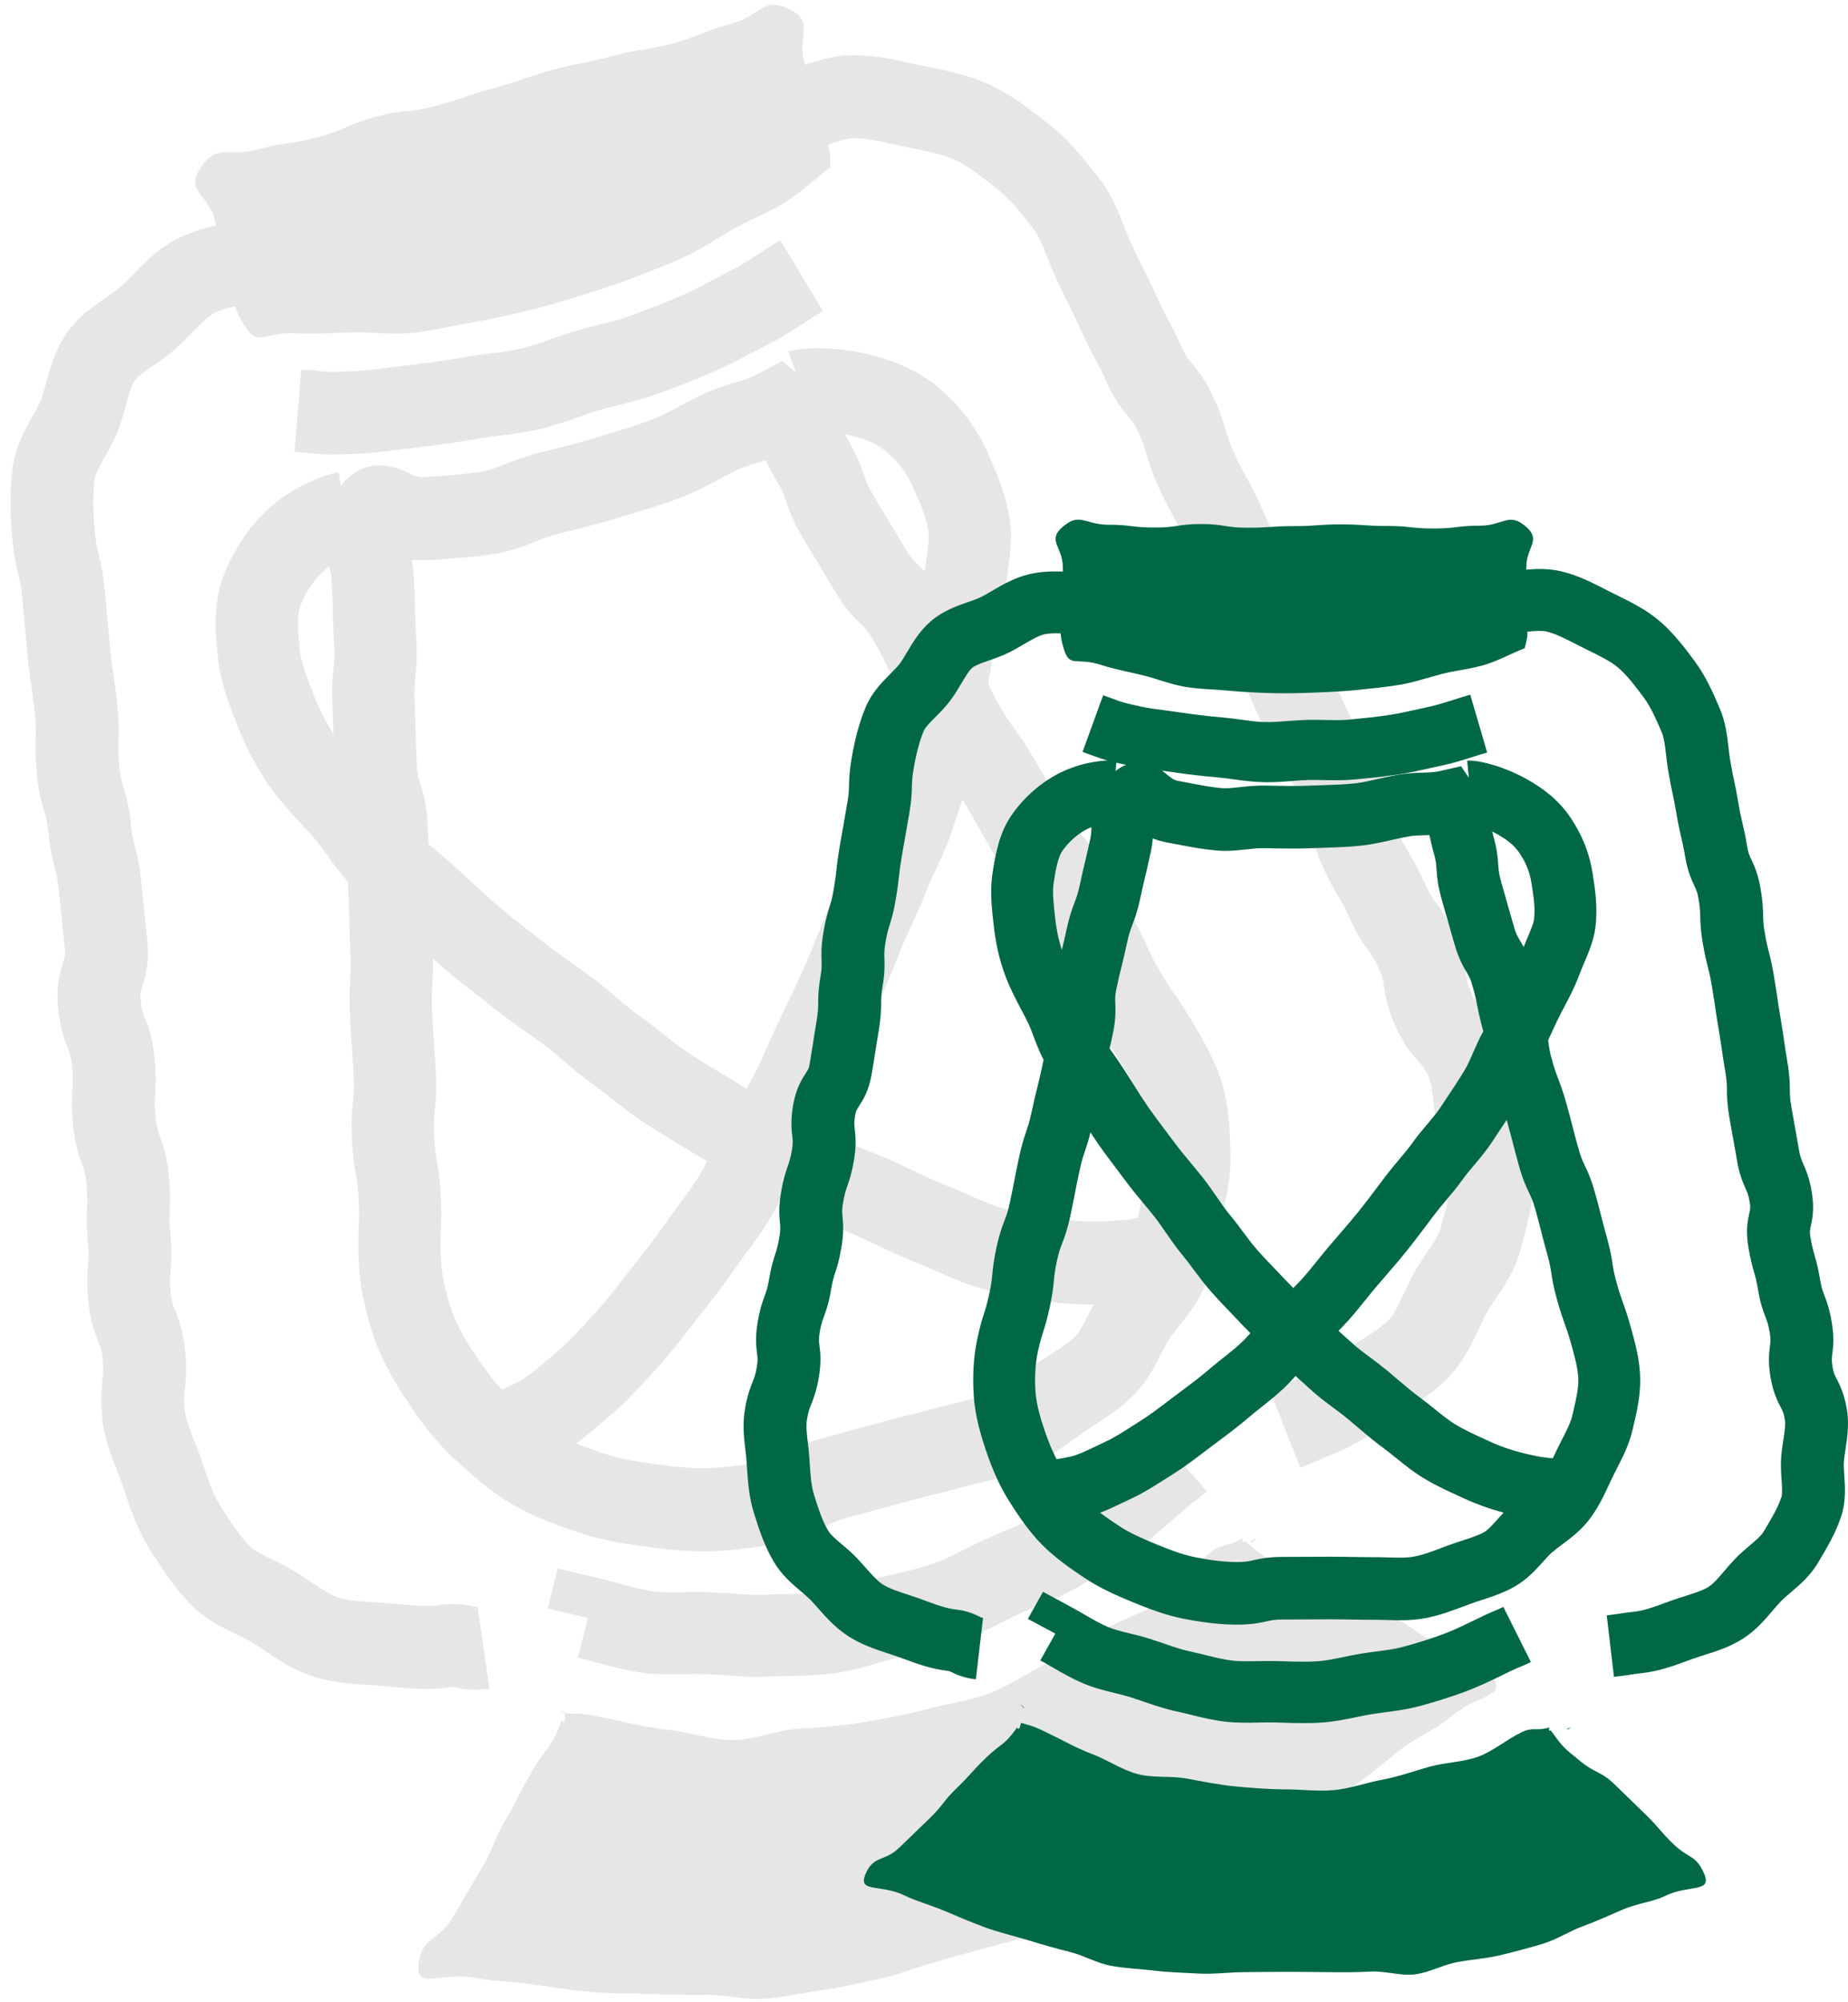
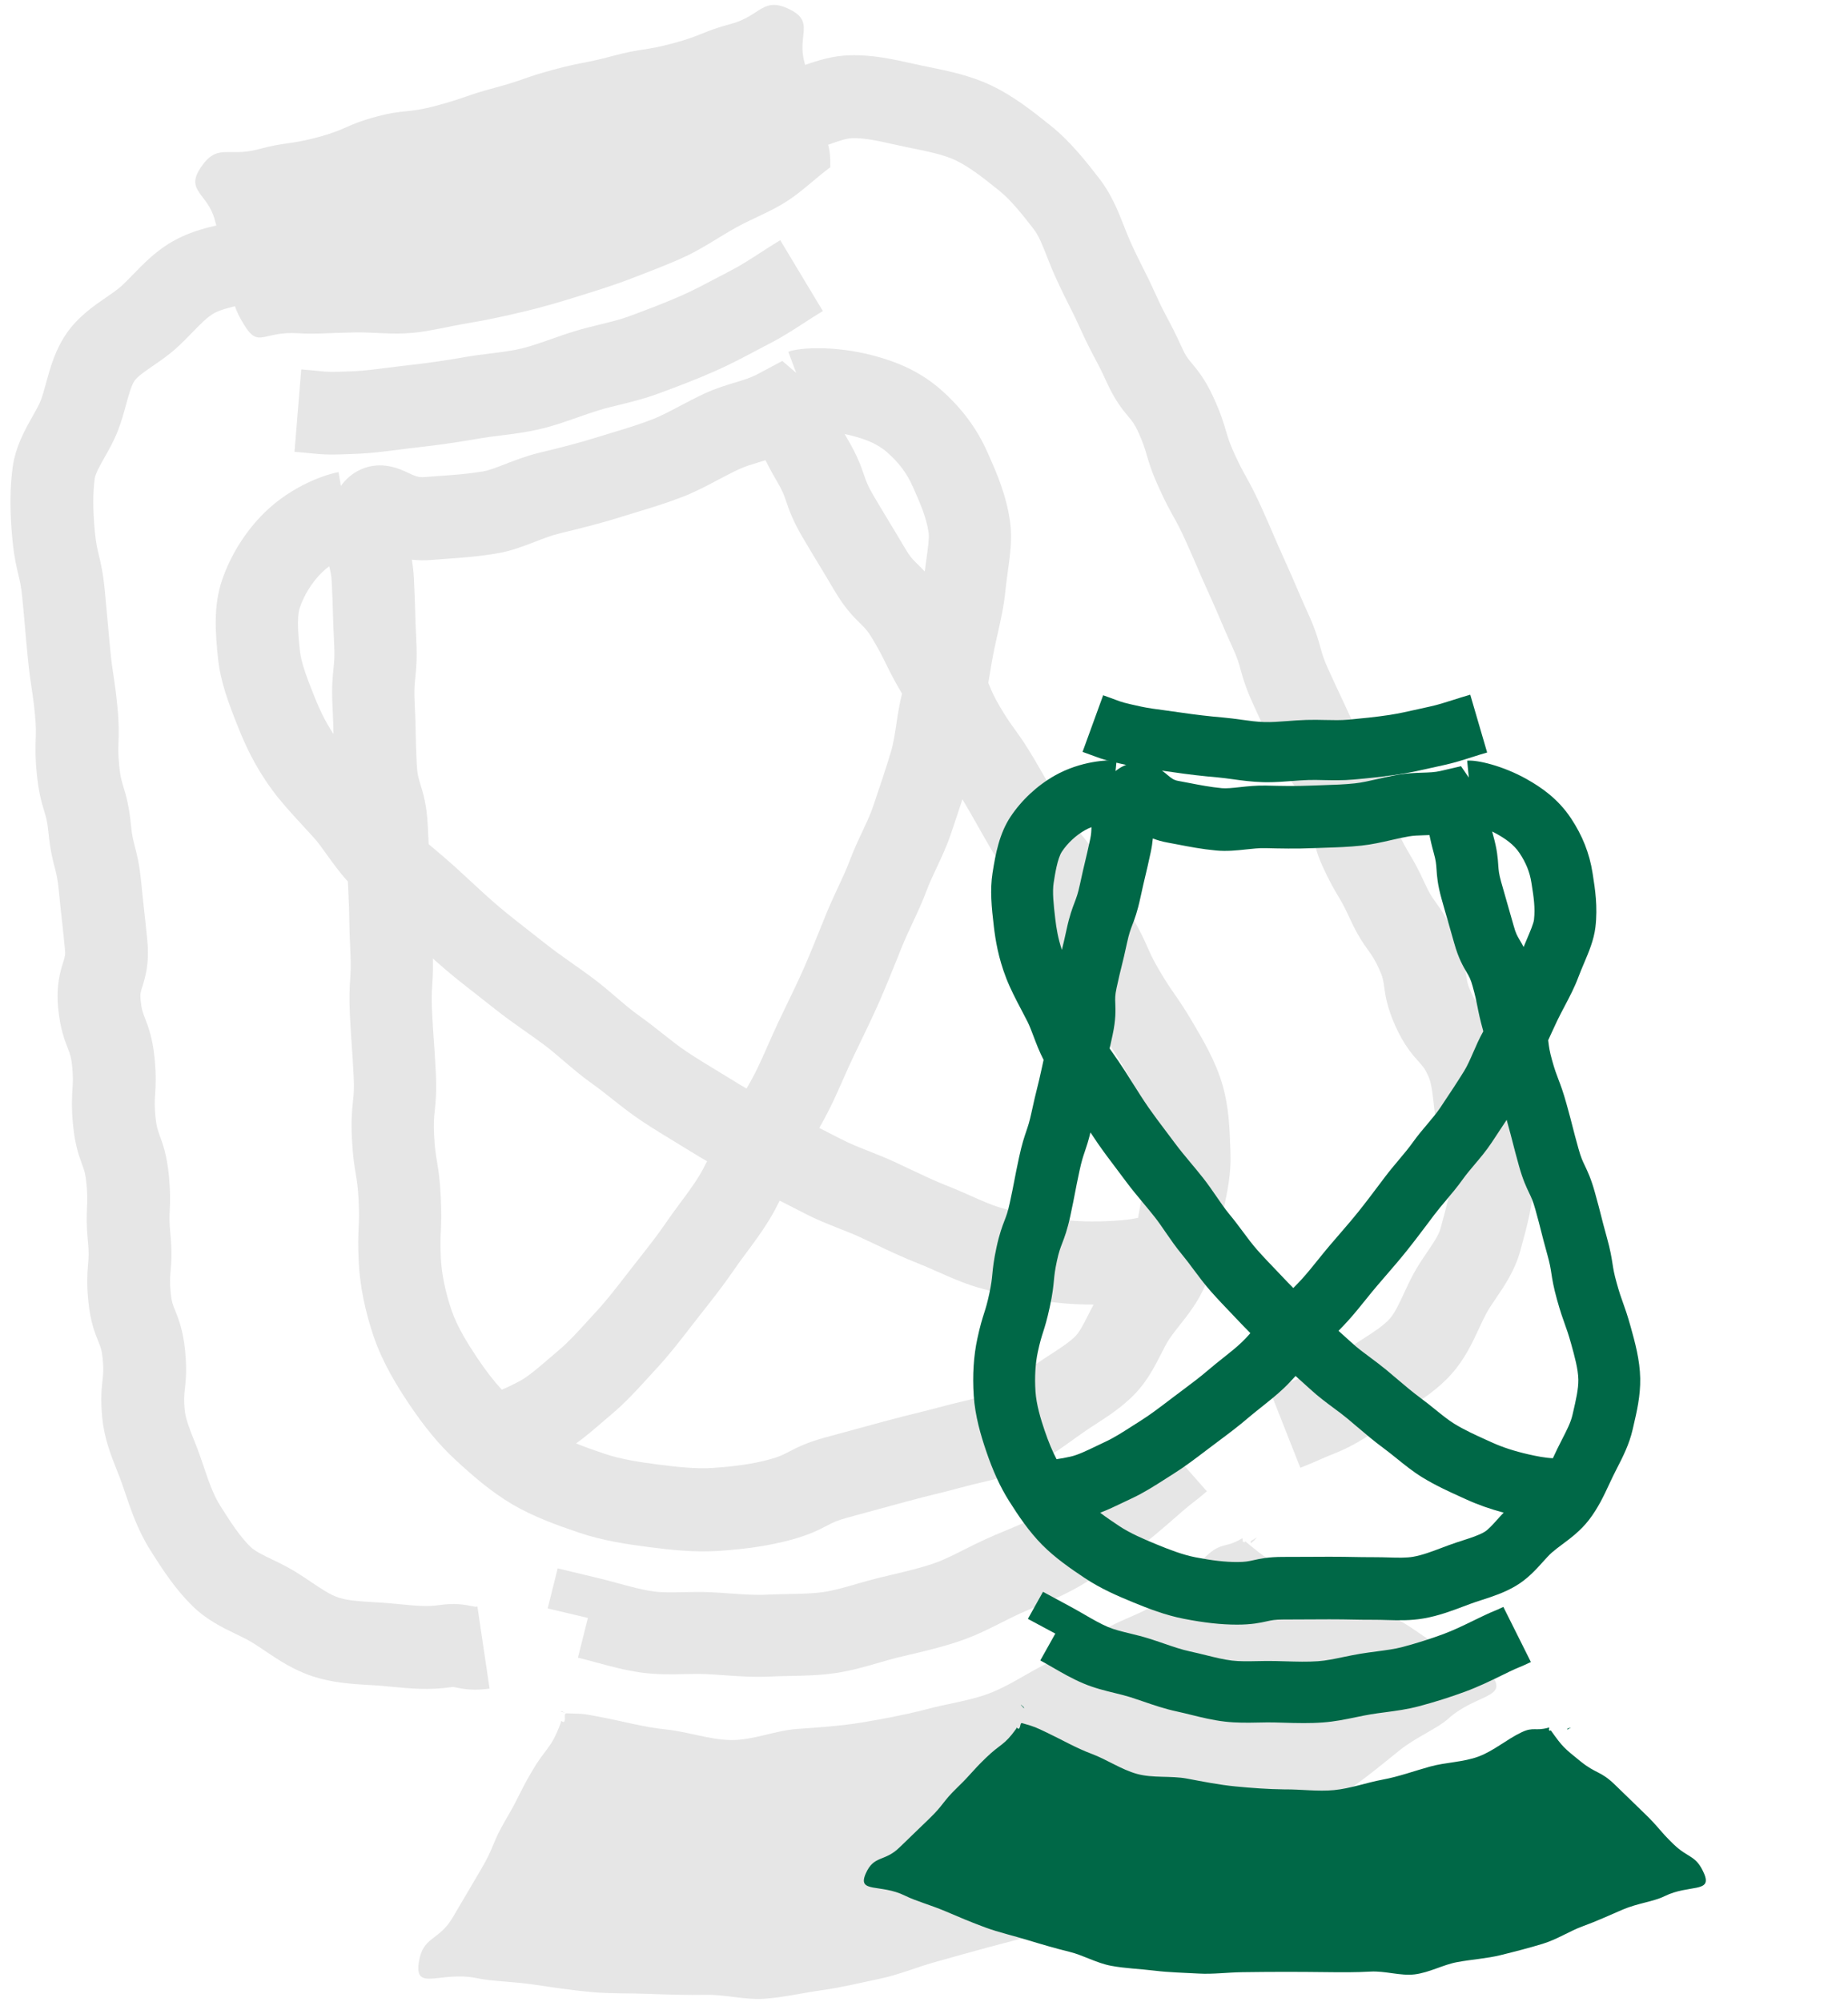
<svg xmlns="http://www.w3.org/2000/svg" width="169px" height="183px" viewBox="0 0 169 183" version="1.1">
  <title>Group</title>
  <desc>Created with Sketch.</desc>
  <g id="Page-1" stroke="none" stroke-width="1" fill="none" fill-rule="evenodd">
    <g id="1.0-Bunkers1" transform="translate(-181, -431)">
      <g id="Group" transform="translate(162, 421)">
        <g id="Group-11" opacity="0.099" transform="translate(87.14, 102.696) rotate(-15) translate(-87.14, -102.696) translate(20.64, 14.196)" fill="#000000">
          <path d="M35.3,97.401 C35.645,95.801 35.729,94.931 35.801,94.164 C35.864,93.52 35.917,92.967 36.168,91.802 C36.403,90.712 36.583,90.246 36.81,89.655 C37.086,88.936 37.429,88.042 37.789,86.367 C38.095,84.944 38.234,84.217 38.369,83.513 C38.502,82.822 38.628,82.166 38.916,80.824 C39.166,79.663 39.345,79.137 39.552,78.529 C39.754,77.936 39.977,77.274 40.238,76.2 C40.532,76.652 40.835,77.108 41.153,77.566 C41.883,78.62 42.663,79.651 43.417,80.65 C43.781,81.131 44.148,81.617 44.51,82.108 C45.205,83.048 45.94,83.93 46.649,84.782 C47.141,85.37 47.603,85.925 48.05,86.494 C48.486,87.049 48.913,87.671 49.364,88.329 C49.979,89.221 50.612,90.145 51.374,91.059 C51.832,91.609 52.281,92.214 52.757,92.854 C53.407,93.726 54.077,94.626 54.856,95.51 C55.732,96.501 56.635,97.442 57.507,98.354 C57.916,98.78 58.322,99.206 58.723,99.632 C59.035,99.961 59.346,100.278 59.659,100.587 C59.305,100.99 58.958,101.366 58.609,101.697 C57.916,102.355 57.14,102.972 56.32,103.622 C55.746,104.078 55.152,104.549 54.565,105.053 C53.542,105.933 52.49,106.719 51.378,107.552 C51.072,107.78 50.768,108.006 50.467,108.234 L49.777,108.757 C48.58,109.667 47.452,110.525 46.345,111.22 C46.007,111.436 45.672,111.648 45.343,111.859 C44.197,112.596 43.115,113.287 42.113,113.753 C41.725,113.934 41.345,114.116 40.971,114.298 C39.815,114.855 38.722,115.382 37.84,115.582 C37.217,115.725 36.646,115.83 36.123,115.9 C35.609,114.925 35.135,113.787 34.665,112.396 C34.207,111.044 33.668,109.288 33.562,107.677 C33.449,105.929 33.545,104.266 33.846,102.869 C34.105,101.668 34.277,101.123 34.479,100.492 C34.706,99.775 34.965,98.962 35.3,97.401 M35.77,45.871 C35.931,44.833 36.234,42.9 36.769,42.094 C37.456,41.055 38.477,40.108 39.566,39.49 C39.831,39.341 40.095,39.22 40.355,39.115 C40.352,39.565 40.34,39.947 40.207,40.574 C39.919,41.913 39.764,42.561 39.599,43.247 C39.433,43.945 39.261,44.666 38.955,46.091 C38.72,47.187 38.542,47.655 38.316,48.248 C38.042,48.965 37.701,49.857 37.343,51.528 C37.078,52.76 36.922,53.397 36.767,54.025 C36.291,52.616 36.095,51.353 35.968,50.283 C35.75,48.456 35.598,46.969 35.77,45.871 M44.02,56.019 C44.197,55.313 44.377,54.584 44.686,53.141 C44.923,52.047 45.102,51.577 45.327,50.987 C45.601,50.269 45.94,49.377 46.298,47.706 C46.588,46.367 46.741,45.717 46.906,45.031 C47.072,44.335 47.245,43.614 47.55,42.189 C47.689,41.537 47.768,40.974 47.813,40.49 C48.345,40.697 48.943,40.873 49.617,40.992 C50.003,41.059 50.412,41.138 50.839,41.222 C52.194,41.485 53.728,41.785 55.499,41.951 C56.782,42.072 57.981,41.945 59.138,41.82 C59.951,41.733 60.719,41.65 61.428,41.668 L61.495,41.668 C63.234,41.709 65.209,41.757 67.297,41.666 C67.767,41.646 68.241,41.63 68.723,41.616 C70.131,41.573 71.587,41.525 73.154,41.357 C74.419,41.222 75.606,40.95 76.756,40.687 C77.502,40.516 78.207,40.356 78.909,40.237 C79.459,40.142 80.056,40.124 80.746,40.1 C80.959,40.094 81.177,40.088 81.404,40.078 C81.412,40.11 81.418,40.144 81.426,40.179 C81.529,40.665 81.67,41.327 81.917,42.211 C82.189,43.188 82.219,43.604 82.262,44.232 C82.315,45.047 82.385,46.064 82.867,47.8 C83.251,49.177 83.453,49.867 83.655,50.553 C83.847,51.218 84.041,51.882 84.413,53.218 C84.926,55.057 85.5,56.032 85.919,56.744 C86.23,57.273 86.403,57.566 86.646,58.438 C86.985,59.651 87.096,60.226 87.228,60.892 C87.369,61.61 87.527,62.424 87.942,63.918 C87.937,63.93 87.931,63.944 87.923,63.956 C87.449,64.802 87.083,65.647 86.726,66.463 C86.36,67.302 86.017,68.094 85.61,68.754 C84.754,70.14 83.819,71.545 82.828,73.031 L82.697,73.227 C82.287,73.842 81.743,74.486 81.169,75.168 C80.575,75.869 79.962,76.595 79.371,77.425 C78.883,78.109 78.305,78.798 77.692,79.528 C77.144,80.182 76.576,80.856 76.021,81.591 L75.263,82.596 C74.454,83.67 73.62,84.782 72.776,85.834 C72.025,86.77 71.242,87.677 70.413,88.637 C70.049,89.059 69.686,89.479 69.324,89.903 C68.805,90.512 68.313,91.124 67.839,91.715 C67.183,92.529 66.564,93.3 65.922,94.01 C65.585,94.38 65.232,94.741 64.868,95.106 C64.629,94.87 64.396,94.634 64.171,94.392 C63.753,93.948 63.33,93.506 62.905,93.062 C62.045,92.166 61.234,91.32 60.461,90.444 C59.891,89.798 59.342,89.061 58.76,88.278 C58.245,87.586 57.712,86.871 57.121,86.159 C56.584,85.515 56.075,84.774 55.538,83.989 C55.037,83.262 54.521,82.509 53.934,81.761 C53.419,81.107 52.9,80.483 52.396,79.881 C51.726,79.074 51.092,78.315 50.526,77.55 C50.147,77.041 49.767,76.535 49.387,76.034 C48.647,75.053 47.95,74.125 47.303,73.198 C46.608,72.195 45.944,71.136 45.298,70.112 C44.99,69.62 44.684,69.135 44.377,68.657 C43.905,67.924 43.427,67.24 42.967,66.578 C42.829,66.386 42.698,66.196 42.567,66.007 C42.665,65.567 42.78,65.04 42.931,64.337 C43.331,62.48 43.286,61.356 43.254,60.533 C43.229,59.927 43.215,59.558 43.409,58.653 C43.693,57.331 43.852,56.692 44.02,56.019 M92.35,42.278 C93.131,43.453 93.586,44.589 93.782,45.845 L93.829,46.147 C94.046,47.51 94.267,48.921 94.097,50.364 C94.042,50.822 93.629,51.797 93.265,52.655 C93.129,52.974 92.984,53.317 92.838,53.676 C92.673,53.359 92.514,53.089 92.375,52.852 C92.062,52.32 91.889,52.029 91.647,51.155 C91.263,49.776 91.061,49.088 90.861,48.4 C90.667,47.734 90.473,47.07 90.101,45.736 C89.829,44.757 89.801,44.343 89.758,43.715 C89.703,42.898 89.635,41.884 89.151,40.148 C89.1,39.965 89.057,39.799 89.016,39.64 C89.202,39.731 89.388,39.828 89.578,39.935 C90.595,40.512 91.633,41.194 92.35,42.278 M96.209,93.33 C96.326,94.093 96.459,94.959 96.898,96.534 C97.315,98.031 97.595,98.808 97.842,99.493 C98.073,100.134 98.273,100.689 98.614,101.907 C99.029,103.402 99.458,104.946 99.484,106.22 C99.503,107.37 99.19,108.715 98.859,110.144 L98.755,110.588 C98.557,111.442 98.056,112.425 97.523,113.464 C97.325,113.85 97.127,114.237 96.939,114.625 C96.767,114.982 96.598,115.341 96.43,115.703 C96.418,115.731 96.404,115.757 96.393,115.785 C95.472,115.745 94.434,115.543 93.419,115.311 C91.682,114.913 90.26,114.449 88.945,113.846 L88.283,113.547 C86.987,112.958 85.647,112.35 84.424,111.599 C83.704,111.155 82.934,110.533 82.121,109.875 C81.539,109.405 80.938,108.919 80.28,108.436 C79.341,107.744 78.397,106.941 77.398,106.093 C77.005,105.758 76.607,105.421 76.205,105.084 C75.543,104.535 74.875,104.038 74.229,103.556 C73.424,102.96 72.664,102.397 72.006,101.79 C71.559,101.382 71.107,100.976 70.652,100.57 C70.55,100.478 70.458,100.393 70.358,100.304 C70.725,99.933 71.093,99.553 71.457,99.151 C72.253,98.275 72.971,97.379 73.669,96.513 C74.131,95.938 74.568,95.395 75.018,94.868 C75.369,94.455 75.722,94.047 76.074,93.639 C76.911,92.67 77.774,91.669 78.611,90.626 C79.529,89.481 80.401,88.322 81.245,87.2 L81.988,86.211 C82.427,85.632 82.908,85.059 83.416,84.455 C84.099,83.642 84.806,82.802 85.47,81.868 C85.878,81.296 86.366,80.719 86.881,80.107 C87.568,79.294 88.279,78.454 88.928,77.479 L89.059,77.282 C89.629,76.426 90.211,75.552 90.779,74.676 C90.793,74.728 90.806,74.773 90.822,74.827 C91.188,76.145 91.353,76.789 91.527,77.471 C91.703,78.16 91.886,78.876 92.275,80.271 C92.743,81.952 93.167,82.834 93.504,83.543 C93.778,84.116 93.978,84.53 94.265,85.565 C94.63,86.875 94.792,87.517 94.963,88.197 C95.137,88.89 95.319,89.608 95.709,91.011 C96.026,92.151 96.107,92.67 96.209,93.33 M88.085,124.735 C87.412,125.137 86.464,125.442 85.459,125.767 C84.918,125.942 84.358,126.124 83.782,126.336 C83.498,126.439 83.216,126.548 82.93,126.653 C81.704,127.119 80.544,127.557 79.433,127.753 C78.595,127.9 77.551,127.872 76.444,127.839 C75.915,127.823 75.383,127.809 74.848,127.809 C73.487,127.809 72.824,127.793 72.123,127.781 C71.414,127.767 70.684,127.751 69.244,127.751 C67.826,127.751 67.119,127.757 66.409,127.763 C65.716,127.767 65.023,127.773 63.636,127.773 C61.828,127.773 60.831,127.995 60.03,128.173 C59.424,128.306 59.025,128.395 58.03,128.395 C56.6,128.395 54.999,128.211 52.994,127.821 C51.405,127.512 49.76,126.865 48.214,126.229 C46.733,125.623 45.043,124.899 43.699,124.002 C42.904,123.472 42.128,122.945 41.417,122.406 C42.381,122.038 43.302,121.596 44.201,121.164 C44.547,120.997 44.896,120.829 45.251,120.664 C46.712,119.984 48.059,119.118 49.364,118.284 C49.677,118.084 49.995,117.88 50.318,117.677 C51.703,116.805 53.019,115.804 54.29,114.835 L54.966,114.326 C55.256,114.106 55.548,113.886 55.844,113.666 C57.009,112.794 58.214,111.894 59.428,110.85 C59.904,110.443 60.416,110.035 60.958,109.607 C61.869,108.882 62.813,108.135 63.749,107.247 C64.253,106.769 64.709,106.279 65.144,105.79 C65.32,105.947 65.497,106.105 65.669,106.262 C66.102,106.648 66.531,107.035 66.954,107.421 C67.902,108.293 68.858,109.003 69.782,109.69 C70.372,110.124 70.926,110.537 71.424,110.953 C71.81,111.274 72.19,111.597 72.564,111.916 C73.618,112.812 74.709,113.739 75.859,114.584 C76.38,114.968 76.891,115.382 77.432,115.816 C78.393,116.595 79.386,117.398 80.515,118.094 C82.142,119.094 83.772,119.834 85.208,120.486 L85.847,120.775 C87.267,121.427 88.748,121.948 90.416,122.394 C90.132,122.69 89.868,122.985 89.621,123.258 C89.061,123.883 88.532,124.473 88.085,124.735 M33.75,70.875 C33.576,71.58 33.394,72.308 33.084,73.753 C32.834,74.916 32.653,75.441 32.448,76.05 C32.199,76.781 31.917,77.609 31.572,79.211 C31.267,80.634 31.128,81.359 30.992,82.063 C30.859,82.756 30.734,83.41 30.444,84.752 C30.211,85.842 30.033,86.308 29.805,86.899 C29.529,87.616 29.184,88.512 28.824,90.186 C28.481,91.784 28.397,92.654 28.323,93.423 C28.26,94.063 28.207,94.618 27.956,95.785 C27.698,96.986 27.525,97.531 27.324,98.162 C27.096,98.879 26.838,99.692 26.503,101.253 C26.048,103.366 25.902,105.697 26.064,108.18 C26.229,110.685 26.948,113.065 27.555,114.861 C28.393,117.336 29.282,119.281 30.356,120.979 C31.492,122.781 32.763,124.671 34.367,126.299 C35.933,127.882 37.791,129.17 39.562,130.35 C41.48,131.63 43.574,132.532 45.388,133.277 C47.28,134.054 49.315,134.847 51.57,135.288 C54.057,135.774 56.11,136 58.03,136 C59.838,136 60.837,135.778 61.638,135.6 C62.243,135.467 62.641,135.378 63.636,135.378 C65.052,135.378 65.761,135.372 66.47,135.366 C67.164,135.36 67.857,135.354 69.244,135.354 C70.605,135.354 71.269,135.37 71.97,135.384 C72.678,135.398 73.41,135.411 74.848,135.411 C75.312,135.411 75.772,135.425 76.231,135.439 C77.592,135.479 79.138,135.524 80.722,135.243 C82.521,134.928 84.137,134.315 85.563,133.778 C85.827,133.677 86.093,133.576 86.356,133.481 C86.791,133.32 87.255,133.168 87.745,133.009 C89.034,132.593 90.493,132.123 91.884,131.297 C93.319,130.447 94.352,129.297 95.182,128.374 C95.574,127.94 95.944,127.527 96.273,127.238 C96.636,126.921 97.067,126.598 97.525,126.255 C98.573,125.474 99.762,124.584 100.763,123.29 C101.879,121.845 102.598,120.301 103.231,118.94 C103.382,118.619 103.531,118.296 103.685,117.979 C103.85,117.638 104.022,117.301 104.197,116.962 C104.884,115.62 105.664,114.096 106.073,112.316 L106.173,111.886 C106.578,110.15 107.037,108.18 106.998,106.079 C106.957,103.826 106.341,101.618 105.848,99.846 C105.431,98.35 105.151,97.573 104.904,96.887 C104.673,96.247 104.473,95.694 104.134,94.473 C103.817,93.334 103.736,92.814 103.634,92.156 C103.515,91.391 103.382,90.527 102.943,88.948 C102.579,87.638 102.416,86.996 102.246,86.318 C102.069,85.624 101.889,84.905 101.497,83.504 C101.031,81.823 100.608,80.939 100.269,80.229 C99.995,79.657 99.797,79.242 99.509,78.208 C99.141,76.892 98.976,76.25 98.802,75.566 C98.628,74.876 98.444,74.161 98.056,72.766 C97.629,71.234 97.325,70.441 97.059,69.743 C96.822,69.125 96.616,68.592 96.287,67.409 C95.985,66.326 95.923,65.827 95.844,65.195 C95.836,65.131 95.829,65.066 95.821,65.003 C95.96,64.701 96.093,64.41 96.222,64.127 C96.461,63.603 96.694,63.09 96.935,62.593 C97.217,62.012 97.523,61.431 97.819,60.868 C98.41,59.745 99.021,58.585 99.478,57.358 C99.693,56.786 99.936,56.209 100.171,55.654 C100.763,54.257 101.374,52.814 101.558,51.272 C101.856,48.773 101.505,46.563 101.251,44.948 L101.205,44.658 C100.837,42.304 99.983,40.14 98.592,38.041 C96.98,35.609 94.89,34.23 93.249,33.302 C90.328,31.647 87.151,30.922 85.984,31.043 L86.183,33.096 L85.237,31.711 L82.754,32.289 C82.062,32.452 81.341,32.474 80.507,32.499 C79.665,32.527 78.713,32.559 77.661,32.737 C76.756,32.892 75.914,33.084 75.099,33.27 C74.117,33.494 73.191,33.706 72.36,33.796 C71.073,33.934 69.759,33.976 68.488,34.016 C67.978,34.031 67.475,34.047 66.977,34.069 C65.134,34.148 63.373,34.107 61.669,34.067 L61.603,34.065 C60.406,34.037 59.311,34.154 58.345,34.259 C57.518,34.349 56.735,34.432 56.2,34.38 C54.79,34.247 53.501,33.996 52.255,33.754 C51.787,33.663 51.338,33.576 50.913,33.5 C50.332,33.399 50.055,33.167 49.558,32.747 C48.886,32.18 47.485,31.003 45.47,31.31 C44.561,31.449 43.84,31.847 43.286,32.301 L43.409,31.025 C42.397,30.924 39.069,31.057 35.895,32.854 C33.778,34.055 31.872,35.831 30.526,37.858 C29.182,39.886 28.712,42.342 28.346,44.684 C28.023,46.747 28.229,48.85 28.507,51.191 C28.697,52.802 29.041,54.968 30.005,57.453 C30.516,58.771 31.165,60.008 31.852,61.318 C32.097,61.784 32.348,62.26 32.597,62.753 C32.84,63.235 33.075,63.857 33.323,64.515 C33.656,65.401 34.029,66.382 34.548,67.387 C34.491,67.642 34.43,67.922 34.362,68.243 C34.078,69.565 33.919,70.201 33.75,70.875" id="Fill-242" />
          <path d="M132.699,113.825 C132.906,112.456 133.165,110.749 132.861,108.915 C132.543,107.01 132.022,105.981 131.639,105.23 C131.382,104.726 131.264,104.493 131.14,103.744 C131.011,102.96 131.047,102.675 131.116,102.112 C131.218,101.294 131.357,100.174 131.047,98.302 C130.766,96.611 130.427,95.708 130.155,94.981 C129.943,94.416 129.803,94.044 129.643,93.084 C129.389,91.551 129.164,90.752 128.966,90.047 C128.8,89.456 128.656,88.946 128.471,87.824 C128.368,87.21 128.404,87.046 128.52,86.502 C128.702,85.658 128.976,84.384 128.639,82.345 C128.34,80.553 127.912,79.569 127.598,78.849 C127.369,78.326 127.231,78.01 127.089,77.148 C126.864,75.795 126.742,75.121 126.621,74.445 C126.505,73.797 126.388,73.149 126.171,71.847 C125.999,70.815 125.997,70.369 125.993,69.752 C125.988,69.011 125.982,68.09 125.711,66.47 C125.5,65.19 125.411,64.563 125.318,63.903 C125.222,63.226 125.123,62.526 124.896,61.153 C124.681,59.867 124.592,59.24 124.497,58.576 C124.399,57.901 124.3,57.203 124.073,55.836 C123.826,54.358 123.633,53.583 123.461,52.9 C123.305,52.277 123.169,51.74 122.975,50.566 C122.8,49.507 122.788,49.027 122.774,48.418 C122.758,47.655 122.738,46.79 122.474,45.199 C122.17,43.362 121.704,42.362 121.365,41.629 C121.126,41.115 120.993,40.833 120.857,40.015 C120.618,38.568 120.441,37.805 120.285,37.136 C120.143,36.521 120.007,35.942 119.807,34.737 C119.574,33.33 119.424,32.619 119.28,31.933 C119.146,31.297 119.018,30.696 118.812,29.451 C118.733,28.973 118.676,28.463 118.615,27.922 C118.447,26.452 118.26,24.784 117.549,23.097 C116.817,21.356 115.907,19.19 114.509,17.287 C113.313,15.659 111.959,13.814 110.18,12.306 C108.597,10.962 106.789,10.055 105.19,9.257 C104.967,9.145 104.744,9.034 104.523,8.921 C104.251,8.783 103.976,8.641 103.7,8.496 C102.17,7.7 100.437,6.797 98.453,6.323 C96.963,5.967 95.547,6.017 94.26,6.115 C94.26,6.017 94.26,5.922 94.26,5.815 C94.26,3.312 96.11,2.547 94.245,0.879 C92.156,-0.986 91.507,0.737 88.706,0.737 C85.907,0.737 85.907,1.081 83.108,1.081 C80.307,1.081 80.307,0.771 77.508,0.771 C74.707,0.771 74.707,0.579 71.908,0.579 C69.107,0.579 69.107,0.788 66.306,0.788 C63.507,0.788 63.507,0.986 60.707,0.986 C57.906,0.986 57.906,0.534 55.105,0.534 C52.304,0.534 52.304,0.964 49.505,0.964 C46.704,0.964 46.704,0.618 43.903,0.618 C41.1,0.618 40.483,-0.952 38.392,0.913 C36.527,2.579 38.443,3.31 38.443,5.811 C38.443,6.009 38.445,6.185 38.447,6.353 C37.206,6.311 35.854,6.331 34.448,6.667 C32.632,7.1 31.195,7.957 29.928,8.714 C29.448,8.998 28.998,9.267 28.58,9.481 C28.165,9.69 27.609,9.886 27.02,10.095 C25.714,10.557 24.087,11.13 22.666,12.338 C21.256,13.533 20.386,15.029 19.685,16.23 C19.375,16.76 19.083,17.262 18.799,17.649 C18.54,18.001 18.128,18.422 17.689,18.868 C16.706,19.872 15.481,21.121 14.742,22.871 C13.99,24.662 13.422,26.758 13.001,29.283 C12.739,30.874 12.719,31.737 12.699,32.498 C12.686,33.107 12.674,33.589 12.498,34.652 C12.281,35.956 12.164,36.606 12.05,37.258 C11.93,37.93 11.809,38.604 11.586,39.953 C11.349,41.38 11.268,42.113 11.189,42.82 C11.12,43.457 11.055,44.057 10.85,45.282 C10.672,46.359 10.528,46.824 10.348,47.414 C10.127,48.136 9.877,48.952 9.616,50.528 C9.334,52.226 9.367,53.194 9.391,53.972 C9.411,54.571 9.425,54.968 9.267,55.923 C8.998,57.545 8.99,58.466 8.986,59.205 C8.98,59.821 8.979,60.268 8.807,61.299 C8.582,62.655 8.479,63.332 8.378,64.01 C8.278,64.662 8.179,65.314 7.964,66.612 C7.871,67.18 7.8,67.29 7.502,67.762 C7.024,68.511 6.306,69.646 5.958,71.732 C5.654,73.574 5.775,74.678 5.864,75.482 C5.925,76.042 5.958,76.352 5.824,77.164 C5.654,78.185 5.512,78.604 5.315,79.183 C5.076,79.889 4.778,80.768 4.51,82.398 C4.209,84.204 4.306,85.283 4.377,86.071 C4.431,86.652 4.458,86.97 4.318,87.818 C4.142,88.881 3.996,89.342 3.815,89.922 C3.584,90.65 3.325,91.474 3.061,93.064 C2.897,94.05 2.751,94.453 2.551,95.012 C2.293,95.73 1.969,96.623 1.693,98.291 C1.383,100.158 1.523,101.278 1.624,102.096 C1.693,102.661 1.728,102.946 1.598,103.73 C1.442,104.669 1.302,105.034 1.087,105.586 C0.8,106.319 0.445,107.232 0.161,108.947 C-0.145,110.8 0.048,112.47 0.222,113.946 C0.281,114.452 0.337,114.93 0.364,115.368 L0.398,115.884 C0.516,117.747 0.639,119.674 1.262,121.693 C1.924,123.837 2.561,125.768 3.671,127.659 C4.592,129.234 5.866,130.33 6.888,131.209 C7.334,131.593 7.755,131.956 8.082,132.3 C8.388,132.622 8.696,132.976 9.024,133.353 C9.987,134.46 11.081,135.717 12.636,136.732 C14.217,137.766 15.87,138.317 17.328,138.803 C17.717,138.931 18.11,139.06 18.501,139.202 C18.805,139.311 19.107,139.423 19.407,139.538 C20.903,140.097 22.597,140.731 24.592,140.963 C24.74,140.98 24.8,140.996 24.8,140.996 C24.831,141.008 24.932,141.059 25.005,141.097 C25.698,141.447 26.554,141.836 27.972,142 L28.838,134.468 C28.69,134.45 28.631,134.434 28.631,134.434 C28.601,134.422 28.501,134.371 28.426,134.333 C27.733,133.982 26.876,133.594 25.459,133.432 C24.385,133.308 23.309,132.903 22.064,132.438 C21.73,132.312 21.399,132.188 21.063,132.067 C20.615,131.905 20.165,131.757 19.719,131.607 C18.548,131.219 17.538,130.881 16.776,130.386 C16.102,129.943 15.469,129.216 14.735,128.372 C14.367,127.951 13.988,127.516 13.566,127.072 C12.982,126.455 12.368,125.928 11.827,125.463 C11.138,124.869 10.487,124.308 10.2,123.821 C9.504,122.63 9.036,121.201 8.499,119.459 C8.14,118.297 8.055,116.955 7.956,115.404 L7.922,114.869 C7.881,114.24 7.81,113.643 7.743,113.065 C7.618,111.996 7.5,110.986 7.632,110.19 C7.788,109.251 7.93,108.885 8.144,108.336 C8.43,107.601 8.785,106.688 9.069,104.973 C9.379,103.102 9.241,101.982 9.14,101.164 C9.069,100.6 9.036,100.318 9.164,99.531 C9.328,98.545 9.474,98.142 9.675,97.585 C9.934,96.866 10.256,95.973 10.532,94.307 C10.708,93.242 10.852,92.784 11.037,92.203 C11.264,91.476 11.525,90.652 11.789,89.061 C12.087,87.255 11.991,86.176 11.92,85.388 C11.868,84.807 11.839,84.489 11.979,83.641 C12.149,82.619 12.291,82.201 12.488,81.62 C12.727,80.914 13.025,80.037 13.296,78.405 C13.601,76.563 13.479,75.461 13.392,74.656 C13.329,74.095 13.296,73.785 13.432,72.975 C13.524,72.408 13.596,72.297 13.894,71.827 C14.369,71.076 15.09,69.942 15.435,67.853 C15.66,66.502 15.763,65.824 15.866,65.144 C15.964,64.494 16.063,63.842 16.278,62.542 C16.547,60.92 16.554,59.999 16.558,59.26 C16.564,58.644 16.566,58.197 16.738,57.166 C17.018,55.466 16.987,54.498 16.961,53.722 C16.941,53.121 16.928,52.726 17.087,51.769 C17.265,50.692 17.407,50.228 17.589,49.639 C17.81,48.916 18.061,48.1 18.321,46.523 C18.558,45.097 18.639,44.364 18.718,43.654 C18.787,43.02 18.854,42.419 19.057,41.194 C19.275,39.89 19.389,39.238 19.506,38.588 C19.626,37.916 19.744,37.242 19.969,35.893 C20.232,34.302 20.254,33.441 20.271,32.678 C20.285,32.069 20.297,31.587 20.473,30.524 C20.791,28.617 21.211,27.033 21.722,25.814 C21.898,25.399 22.506,24.78 23.094,24.179 C23.671,23.593 24.322,22.929 24.902,22.138 C25.423,21.429 25.85,20.698 26.227,20.052 C26.699,19.242 27.145,18.475 27.563,18.119 C27.92,17.817 28.746,17.526 29.541,17.244 C30.297,16.977 31.152,16.675 32.004,16.242 C32.652,15.912 33.238,15.564 33.805,15.226 C34.683,14.701 35.514,14.205 36.205,14.041 C36.74,13.913 37.431,13.905 38.187,13.928 C38.205,14.389 38.301,14.93 38.54,15.75 C39.276,18.26 40.007,16.754 43.13,17.809 C44.529,18.281 46.26,18.603 48.193,19.085 C49.742,19.471 51.385,20.162 53.24,20.48 C54.857,20.759 56.623,20.763 58.453,20.945 C60.111,21.109 61.846,21.188 63.662,21.239 C65.34,21.287 67.077,21.243 68.878,21.168 C70.565,21.099 72.302,21.034 74.087,20.834 C75.769,20.648 77.508,20.492 79.268,20.174 C80.938,19.87 82.585,19.271 84.318,18.837 C85.966,18.422 87.733,18.267 89.43,17.718 C91.049,17.195 92.399,16.404 94.059,15.748 C94.337,14.796 94.41,14.217 94.399,13.711 C95.311,13.632 96.157,13.569 96.696,13.697 C97.77,13.954 98.953,14.57 100.204,15.221 C100.504,15.377 100.802,15.533 101.098,15.683 C101.331,15.801 101.568,15.92 101.805,16.039 C103.137,16.704 104.395,17.335 105.283,18.088 C106.382,19.022 107.411,20.423 108.406,21.779 C109.274,22.958 109.961,24.594 110.569,26.037 C110.855,26.72 110.964,27.673 111.088,28.777 C111.157,29.39 111.23,30.02 111.341,30.692 C111.574,32.099 111.724,32.81 111.868,33.498 C112.002,34.132 112.129,34.733 112.336,35.98 C112.577,37.426 112.754,38.187 112.91,38.859 C113.052,39.471 113.187,40.05 113.388,41.255 C113.692,43.093 114.156,44.093 114.497,44.826 C114.736,45.34 114.866,45.622 115.003,46.438 C115.178,47.501 115.19,47.979 115.204,48.588 C115.22,49.351 115.239,50.216 115.504,51.809 C115.749,53.287 115.944,54.061 116.116,54.747 C116.272,55.369 116.406,55.905 116.601,57.079 C116.815,58.365 116.905,58.993 117,59.657 C117.097,60.331 117.198,61.028 117.425,62.396 C117.638,63.678 117.727,64.303 117.819,64.965 C117.914,65.64 118.013,66.342 118.24,67.713 C118.412,68.744 118.416,69.191 118.419,69.808 C118.425,70.547 118.431,71.467 118.7,73.088 C118.925,74.441 119.045,75.115 119.168,75.791 C119.284,76.441 119.402,77.089 119.618,78.389 C119.914,80.181 120.344,81.165 120.658,81.882 C120.887,82.408 121.023,82.724 121.167,83.586 C121.268,84.2 121.232,84.364 121.116,84.908 C120.936,85.751 120.662,87.028 120.999,89.065 C121.254,90.598 121.477,91.397 121.676,92.102 C121.842,92.693 121.986,93.204 122.172,94.325 C122.454,96.018 122.792,96.921 123.066,97.646 C123.277,98.211 123.415,98.583 123.575,99.543 C123.706,100.328 123.67,100.612 123.601,101.175 C123.498,101.993 123.36,103.116 123.668,104.985 C123.984,106.89 124.509,107.919 124.89,108.67 C125.147,109.174 125.263,109.405 125.387,110.156 C125.496,110.806 125.358,111.723 125.212,112.693 C125.105,113.383 124.999,114.1 124.947,114.871 C124.884,115.841 124.945,116.756 124.999,117.568 C125.052,118.354 125.113,119.249 124.985,119.662 C124.598,120.921 123.779,122.312 122.989,123.657 L122.823,123.94 C122.535,124.43 121.868,125.007 121.161,125.618 C120.618,126.086 120.003,126.617 119.418,127.23 C118.931,127.744 118.504,128.255 118.09,128.749 C117.434,129.534 116.817,130.273 116.222,130.662 C115.53,131.115 114.501,131.445 113.412,131.794 C112.906,131.956 112.383,132.124 111.846,132.316 C111.521,132.435 111.197,132.555 110.871,132.678 C109.639,133.136 108.477,133.571 107.391,133.697 C106.451,133.804 105.954,133.883 105.516,133.954 C105.111,134.015 104.732,134.075 103.947,134.165 L104.813,141.696 C105.753,141.589 106.25,141.512 106.688,141.443 C107.091,141.378 107.472,141.318 108.258,141.227 C110.261,140.998 111.992,140.35 113.52,139.779 C113.816,139.668 114.11,139.558 114.408,139.453 C114.821,139.305 115.259,139.163 115.723,139.014 C117.172,138.55 118.814,138.022 120.364,137.009 C121.901,136.005 122.961,134.735 123.899,133.616 C124.25,133.193 124.584,132.796 124.904,132.458 C125.232,132.114 125.658,131.747 126.108,131.358 C127.144,130.465 128.431,129.352 129.355,127.779 L129.517,127.501 C130.48,125.861 131.574,123.999 132.221,121.899 C132.762,120.142 132.648,118.431 132.555,117.058 C132.513,116.428 132.474,115.837 132.504,115.37 C132.535,114.918 132.614,114.386 132.699,113.825" id="Fill-244" />
          <path d="M49.279,30.47 C49.877,30.551 50.502,30.635 51.152,30.734 C52.949,31.006 54.823,31.228 56.719,31.393 C57.28,31.443 57.895,31.529 58.545,31.62 C59.666,31.777 60.935,31.955 62.301,31.992 C62.477,31.998 62.655,32 62.829,32 C63.864,32 64.873,31.923 65.851,31.848 C66.565,31.793 67.237,31.742 67.907,31.72 C68.496,31.701 69.134,31.714 69.812,31.732 C70.931,31.756 72.198,31.783 73.524,31.659 C75.375,31.488 77.195,31.307 79.107,31.008 C80.5,30.793 81.872,30.478 83.196,30.175 C83.665,30.068 84.137,29.96 84.612,29.856 C85.853,29.584 87.017,29.206 88.142,28.843 C88.784,28.635 89.391,28.438 90,28.264 L87.913,21 C87.177,21.211 86.476,21.439 85.798,21.658 C84.803,21.979 83.862,22.284 82.983,22.477 C82.485,22.585 81.989,22.699 81.496,22.812 C80.247,23.097 79.065,23.369 77.938,23.544 C76.236,23.808 74.542,23.975 72.813,24.139 C71.927,24.222 70.982,24.2 69.982,24.178 C69.231,24.161 68.456,24.143 67.656,24.17 C66.822,24.196 66.035,24.257 65.272,24.316 C64.276,24.391 63.335,24.464 62.506,24.44 C61.569,24.415 60.615,24.281 59.605,24.139 C58.885,24.038 58.142,23.934 57.385,23.867 C55.643,23.716 53.93,23.511 52.287,23.265 C51.599,23.16 50.937,23.07 50.304,22.983 C49.107,22.822 48.073,22.68 47.231,22.495 C45.062,22.012 44.914,21.955 44.094,21.644 C43.722,21.502 43.256,21.323 42.544,21.071 L40,28.188 C40.633,28.412 41.05,28.572 41.38,28.698 C42.623,29.172 43.086,29.314 45.58,29.867 C46.733,30.123 47.97,30.293 49.279,30.47" id="Fill-246" />
          <path d="M38,142.211 C39.161,142.888 40.364,143.585 41.72,144.162 C43.049,144.728 44.38,145.054 45.557,145.34 C46.219,145.502 46.845,145.658 47.41,145.836 C47.937,146.004 48.46,146.185 48.982,146.365 C50.265,146.807 51.594,147.266 53.058,147.582 C53.605,147.699 54.164,147.837 54.754,147.984 C56.057,148.307 57.404,148.641 58.87,148.815 C60.315,148.986 61.668,148.957 62.975,148.932 C63.621,148.918 64.229,148.908 64.812,148.918 C65.193,148.928 65.574,148.94 65.955,148.951 C66.775,148.977 67.606,149 68.457,149 C69.206,149 69.966,148.982 70.742,148.924 C72.196,148.821 73.525,148.544 74.81,148.276 C75.43,148.148 76.015,148.025 76.584,147.931 C77.143,147.837 77.721,147.759 78.335,147.679 C79.647,147.506 81.005,147.326 82.427,146.946 C84.37,146.425 86.272,145.822 88.075,145.149 C89.681,144.55 91.172,143.821 92.611,143.115 C92.894,142.976 93.176,142.836 93.462,142.699 C93.988,142.444 94.238,142.338 94.529,142.219 C94.878,142.075 95.275,141.911 96,141.558 L92.661,134.84 C92.137,135.095 91.886,135.198 91.596,135.319 C91.245,135.464 90.848,135.628 90.123,135.981 C89.829,136.123 89.536,136.266 89.242,136.41 C87.911,137.061 86.653,137.68 85.401,138.146 C83.825,138.733 82.157,139.264 80.444,139.722 C79.506,139.974 78.45,140.112 77.332,140.261 C76.678,140.347 76.003,140.436 75.312,140.551 C74.597,140.672 73.912,140.815 73.248,140.951 C72.162,141.179 71.135,141.392 70.191,141.46 C68.923,141.55 67.592,141.513 66.184,141.47 C65.785,141.458 65.386,141.445 64.988,141.439 C64.241,141.421 63.518,141.435 62.821,141.449 C61.725,141.47 60.688,141.492 59.766,141.382 C58.781,141.267 57.722,141.004 56.601,140.725 C55.978,140.571 55.335,140.411 54.673,140.268 C53.66,140.052 52.602,139.685 51.482,139.299 C50.897,139.096 50.315,138.897 49.724,138.71 C48.917,138.452 48.136,138.263 47.38,138.078 C46.401,137.838 45.474,137.612 44.716,137.288 C43.796,136.896 42.846,136.344 41.841,135.76 C41.298,135.444 40.739,135.12 40.154,134.802 L36.833,133 L35,136.299 L38.328,138.091 L36.507,141.363 C36.993,141.626 37.482,141.911 38,142.211" id="Fill-248" />
-           <path d="M33.806,145.701 L33.712,145.715 C33.92,145.827 34.094,146.101 34.284,146.299 C34.322,146.073 34.072,145.955 33.806,145.701" id="Fill-250" />
+           <path d="M33.806,145.701 L33.712,145.715 C34.322,146.073 34.072,145.955 33.806,145.701" id="Fill-250" />
          <path d="M98.676,147.188 C98.862,147.086 99.118,146.94 99.346,146.812 C98.98,146.924 98.552,146.954 98.676,147.188" id="Fill-252" />
          <path d="M113.081,160.917 C111.269,159.133 111.435,158.967 109.623,157.182 C107.81,155.399 107.816,155.393 106.004,153.61 C104.191,151.825 103.745,152.305 101.78,150.684 C99.784,149.035 99.699,148.996 98.234,146.922 C98.225,146.909 98.221,146.899 98.217,146.889 C98.175,146.911 98.136,146.932 98.104,146.95 C97.81,146.831 98.219,146.482 97.916,146.569 C96.365,147.016 96.126,146.427 94.677,147.131 C92.872,148.005 91.327,149.41 89.471,150.116 C87.595,150.826 85.499,150.816 83.583,151.359 C81.656,151.901 79.801,152.597 77.842,152.966 C75.875,153.337 73.96,154.057 71.974,154.254 C69.982,154.451 67.964,154.146 65.966,154.168 C63.968,154.146 61.995,153.996 60.005,153.801 C58.019,153.604 56.084,153.206 54.117,152.833 C52.157,152.465 50.016,152.802 48.087,152.26 C46.172,151.719 44.462,150.498 42.589,149.786 C40.733,149.082 39.027,148.071 37.223,147.198 C35.772,146.493 35.733,146.456 34.183,146.008 C33.879,145.922 34.025,146.595 33.73,146.714 C33.655,146.673 33.584,146.612 33.517,146.542 C33.505,146.599 33.481,146.659 33.428,146.735 C31.964,148.807 31.606,148.489 29.795,150.272 C27.983,152.057 28.108,152.18 26.293,153.965 C24.483,155.75 24.732,155.998 22.919,157.781 C21.107,159.566 21.101,159.562 19.289,161.347 C17.474,163.132 16.204,162.236 15.215,164.565 C14.19,166.981 17,165.765 19.973,167.256 C21.315,167.931 23.062,168.397 24.906,169.193 C26.398,169.837 28.011,170.549 29.789,171.206 C31.361,171.787 33.082,172.185 34.851,172.735 C36.478,173.237 38.154,173.742 39.928,174.185 C41.597,174.602 43.192,175.57 44.974,175.905 C46.672,176.225 48.467,176.282 50.257,176.504 C51.983,176.719 53.755,176.752 55.552,176.856 C57.291,176.957 59.05,176.711 60.847,176.688 C62.552,176.666 64.26,176.647 65.966,176.647 C67.671,176.647 69.381,176.659 71.085,176.68 C72.881,176.703 74.626,176.715 76.366,176.614 C78.162,176.508 80.006,177.172 81.729,176.957 C83.52,176.733 85.168,175.767 86.87,175.449 C88.653,175.112 90.44,175.008 92.108,174.593 C93.882,174.148 95.602,173.697 97.227,173.194 C98.997,172.646 100.507,171.614 102.077,171.034 C103.857,170.375 105.44,169.62 106.933,168.974 C108.777,168.178 110.656,167.999 111.998,167.326 C114.969,165.835 117.811,166.953 116.787,164.538 C115.797,162.209 114.894,162.701 113.081,160.917" id="Fill-254" />
          <path d="M99.195,146.89 C99.095,146.944 98.955,147.024 98.805,147.11 C98.963,147.06 99.111,146.996 99.195,146.89" id="Fill-256" />
        </g>
        <g id="Group-11" transform="translate(87, 57)" fill="#006847">
          <path d="M28.004,72.459 C28.263,71.255 28.327,70.601 28.381,70.023 C28.428,69.539 28.468,69.123 28.657,68.246 C28.834,67.426 28.97,67.076 29.141,66.631 C29.349,66.09 29.607,65.417 29.878,64.157 C30.109,63.087 30.213,62.539 30.315,62.01 C30.415,61.49 30.51,60.996 30.727,59.987 C30.915,59.113 31.05,58.718 31.206,58.26 C31.358,57.814 31.526,57.316 31.722,56.508 C31.944,56.848 32.172,57.191 32.411,57.535 C32.962,58.328 33.549,59.104 34.117,59.855 C34.391,60.218 34.667,60.583 34.94,60.953 C35.463,61.66 36.017,62.323 36.551,62.964 C36.921,63.407 37.269,63.825 37.605,64.253 C37.934,64.67 38.256,65.139 38.595,65.634 C39.058,66.305 39.535,66.999 40.109,67.687 C40.454,68.101 40.792,68.556 41.15,69.038 C41.64,69.694 42.144,70.371 42.731,71.036 C43.391,71.782 44.071,72.49 44.727,73.176 C45.036,73.496 45.341,73.817 45.643,74.138 C45.878,74.385 46.112,74.624 46.348,74.856 C46.081,75.159 45.82,75.442 45.558,75.691 C45.036,76.186 44.451,76.65 43.833,77.139 C43.401,77.482 42.954,77.837 42.512,78.216 C41.742,78.878 40.949,79.47 40.112,80.096 C39.881,80.268 39.653,80.438 39.426,80.609 L38.906,81.003 C38.005,81.687 37.155,82.333 36.322,82.856 C36.067,83.019 35.814,83.178 35.567,83.336 C34.704,83.891 33.889,84.412 33.134,84.762 C32.842,84.898 32.556,85.035 32.274,85.172 C31.404,85.591 30.581,85.988 29.917,86.138 C29.448,86.246 29.017,86.325 28.623,86.377 C28.237,85.643 27.88,84.787 27.526,83.741 C27.18,82.724 26.775,81.402 26.695,80.19 C26.61,78.875 26.682,77.624 26.909,76.573 C27.104,75.669 27.234,75.259 27.385,74.785 C27.557,74.245 27.751,73.634 28.004,72.459 M28.358,33.689 C28.479,32.907 28.707,31.454 29.11,30.847 C29.628,30.065 30.396,29.353 31.216,28.887 C31.416,28.776 31.615,28.685 31.811,28.606 C31.808,28.944 31.799,29.232 31.699,29.703 C31.482,30.711 31.365,31.199 31.242,31.715 C31.116,32.239 30.986,32.782 30.756,33.854 C30.579,34.679 30.445,35.031 30.275,35.477 C30.069,36.017 29.812,36.688 29.542,37.945 C29.343,38.872 29.225,39.351 29.108,39.823 C28.75,38.763 28.602,37.813 28.507,37.008 C28.343,35.633 28.228,34.515 28.358,33.689 M34.571,41.323 C34.704,40.793 34.839,40.244 35.072,39.158 C35.251,38.335 35.385,37.982 35.555,37.537 C35.761,36.998 36.017,36.327 36.286,35.07 C36.505,34.062 36.62,33.573 36.744,33.057 C36.869,32.533 36.999,31.99 37.229,30.918 C37.334,30.428 37.393,30.004 37.427,29.64 C37.828,29.795 38.278,29.928 38.785,30.018 C39.076,30.068 39.384,30.128 39.706,30.191 C40.727,30.389 41.882,30.614 43.215,30.739 C44.181,30.83 45.084,30.735 45.956,30.641 C46.568,30.575 47.146,30.513 47.681,30.526 L47.731,30.526 C49.041,30.557 50.528,30.593 52.1,30.525 C52.454,30.51 52.811,30.498 53.174,30.487 C54.235,30.455 55.331,30.419 56.511,30.292 C57.464,30.191 58.358,29.986 59.223,29.788 C59.786,29.66 60.317,29.539 60.845,29.45 C61.259,29.378 61.709,29.365 62.228,29.347 C62.389,29.342 62.553,29.338 62.724,29.33 C62.73,29.354 62.734,29.379 62.74,29.406 C62.818,29.772 62.925,30.27 63.11,30.935 C63.316,31.67 63.338,31.983 63.37,32.456 C63.41,33.069 63.463,33.833 63.826,35.14 C64.115,36.176 64.267,36.695 64.419,37.211 C64.564,37.712 64.71,38.211 64.99,39.217 C65.376,40.6 65.809,41.334 66.124,41.869 C66.359,42.267 66.489,42.488 66.671,43.144 C66.927,44.057 67.011,44.489 67.11,44.99 C67.216,45.53 67.335,46.143 67.648,47.267 C67.644,47.276 67.639,47.287 67.633,47.296 C67.276,47.932 67,48.567 66.732,49.182 C66.456,49.813 66.198,50.409 65.891,50.906 C65.247,51.948 64.543,53.005 63.796,54.123 L63.698,54.271 C63.389,54.733 62.979,55.218 62.547,55.731 C62.1,56.259 61.638,56.805 61.193,57.429 C60.826,57.944 60.39,58.463 59.929,59.011 C59.516,59.503 59.088,60.01 58.67,60.564 L58.099,61.32 C57.49,62.128 56.862,62.964 56.226,63.756 C55.661,64.46 55.071,65.143 54.447,65.865 C54.173,66.182 53.9,66.498 53.627,66.818 C53.236,67.275 52.866,67.736 52.509,68.18 C52.014,68.793 51.548,69.373 51.064,69.907 C50.811,70.186 50.545,70.457 50.271,70.732 C50.091,70.554 49.915,70.377 49.746,70.195 C49.431,69.861 49.113,69.528 48.793,69.194 C48.145,68.52 47.534,67.884 46.952,67.225 C46.523,66.739 46.109,66.184 45.671,65.595 C45.283,65.074 44.882,64.536 44.437,64.001 C44.032,63.516 43.649,62.958 43.245,62.368 C42.867,61.821 42.479,61.254 42.037,60.692 C41.649,60.2 41.258,59.73 40.879,59.277 C40.374,58.67 39.896,58.099 39.47,57.523 C39.185,57.14 38.899,56.76 38.613,56.383 C38.055,55.644 37.53,54.947 37.043,54.249 C36.52,53.494 36.019,52.698 35.533,51.927 C35.301,51.557 35.071,51.192 34.839,50.833 C34.484,50.281 34.124,49.766 33.777,49.268 C33.674,49.124 33.575,48.981 33.476,48.839 C33.55,48.508 33.637,48.111 33.751,47.582 C34.052,46.185 34.018,45.339 33.994,44.72 C33.975,44.264 33.965,43.987 34.111,43.305 C34.325,42.311 34.444,41.83 34.571,41.323 M70.967,30.985 C71.556,31.87 71.898,32.724 72.045,33.669 L72.081,33.896 C72.245,34.922 72.411,35.984 72.283,37.069 C72.242,37.414 71.93,38.147 71.656,38.793 C71.554,39.033 71.445,39.291 71.334,39.561 C71.211,39.322 71.091,39.12 70.986,38.941 C70.75,38.541 70.62,38.322 70.438,37.664 C70.148,36.626 69.996,36.109 69.846,35.592 C69.7,35.091 69.554,34.591 69.274,33.587 C69.069,32.851 69.048,32.539 69.015,32.066 C68.974,31.452 68.923,30.689 68.558,29.382 C68.52,29.245 68.487,29.12 68.456,29.001 C68.597,29.069 68.737,29.142 68.88,29.223 C69.645,29.657 70.427,30.17 70.967,30.985 M73.873,69.396 C73.962,69.97 74.062,70.621 74.392,71.807 C74.707,72.933 74.918,73.517 75.103,74.033 C75.277,74.515 75.428,74.932 75.685,75.849 C75.997,76.974 76.32,78.135 76.34,79.094 C76.354,79.959 76.118,80.971 75.869,82.047 L75.791,82.381 C75.642,83.023 75.264,83.763 74.863,84.544 C74.714,84.835 74.565,85.126 74.423,85.418 C74.294,85.686 74.167,85.956 74.04,86.229 C74.031,86.25 74.021,86.269 74.012,86.29 C73.318,86.261 72.537,86.108 71.773,85.934 C70.464,85.634 69.393,85.285 68.403,84.832 L67.905,84.607 C66.928,84.164 65.919,83.706 64.999,83.141 C64.456,82.807 63.876,82.339 63.264,81.844 C62.826,81.49 62.373,81.125 61.877,80.761 C61.171,80.241 60.46,79.637 59.707,78.999 C59.411,78.747 59.111,78.493 58.809,78.24 C58.31,77.827 57.807,77.452 57.321,77.09 C56.714,76.641 56.142,76.218 55.646,75.761 C55.31,75.454 54.969,75.149 54.627,74.843 C54.55,74.774 54.481,74.71 54.406,74.643 C54.682,74.364 54.959,74.078 55.233,73.775 C55.832,73.116 56.374,72.442 56.899,71.79 C57.247,71.358 57.576,70.949 57.915,70.553 C58.179,70.243 58.445,69.936 58.71,69.628 C59.34,68.899 59.991,68.146 60.62,67.362 C61.312,66.5 61.969,65.628 62.605,64.784 L63.164,64.04 C63.494,63.604 63.857,63.173 64.239,62.718 C64.754,62.107 65.286,61.475 65.786,60.772 C66.093,60.342 66.461,59.908 66.849,59.447 C67.366,58.835 67.902,58.203 68.39,57.47 L68.489,57.322 C68.918,56.678 69.356,56.02 69.784,55.361 C69.794,55.4 69.805,55.434 69.816,55.474 C70.092,56.466 70.216,56.951 70.348,57.464 C70.48,57.983 70.618,58.521 70.911,59.571 C71.264,60.835 71.582,61.499 71.836,62.032 C72.042,62.463 72.193,62.775 72.41,63.553 C72.684,64.539 72.807,65.022 72.935,65.534 C73.066,66.056 73.203,66.595 73.497,67.651 C73.736,68.508 73.796,68.899 73.873,69.396 M67.756,93.024 C67.248,93.327 66.534,93.557 65.778,93.801 C65.37,93.932 64.949,94.07 64.515,94.229 C64.301,94.307 64.089,94.389 63.873,94.468 C62.95,94.818 62.076,95.148 61.24,95.295 C60.609,95.406 59.822,95.385 58.989,95.359 C58.591,95.348 58.189,95.337 57.787,95.337 C56.761,95.337 56.263,95.325 55.735,95.316 C55.201,95.306 54.651,95.294 53.566,95.294 C52.498,95.294 51.966,95.298 51.432,95.303 C50.91,95.306 50.387,95.31 49.343,95.31 C47.981,95.31 47.231,95.477 46.627,95.611 C46.171,95.711 45.87,95.778 45.121,95.778 C44.044,95.778 42.839,95.64 41.329,95.346 C40.132,95.113 38.893,94.627 37.729,94.149 C36.614,93.692 35.341,93.148 34.329,92.473 C33.73,92.074 33.146,91.678 32.61,91.272 C33.336,90.995 34.03,90.662 34.707,90.337 C34.968,90.212 35.23,90.085 35.497,89.962 C36.598,89.45 37.613,88.798 38.595,88.171 C38.831,88.02 39.07,87.866 39.313,87.714 C40.356,87.058 41.348,86.305 42.305,85.576 L42.814,85.193 C43.032,85.027 43.252,84.862 43.475,84.696 C44.353,84.04 45.26,83.363 46.174,82.577 C46.533,82.272 46.918,81.965 47.326,81.642 C48.012,81.097 48.723,80.535 49.429,79.867 C49.808,79.507 50.151,79.139 50.479,78.771 C50.612,78.888 50.744,79.008 50.874,79.125 C51.2,79.416 51.523,79.707 51.842,79.998 C52.556,80.654 53.276,81.188 53.972,81.705 C54.416,82.032 54.833,82.342 55.208,82.655 C55.499,82.897 55.785,83.14 56.067,83.38 C56.86,84.054 57.682,84.751 58.548,85.387 C58.94,85.676 59.325,85.988 59.732,86.314 C60.457,86.9 61.205,87.504 62.054,88.028 C63.28,88.781 64.507,89.337 65.589,89.827 L66.07,90.045 C67.139,90.536 68.254,90.928 69.511,91.263 C69.297,91.485 69.098,91.708 68.912,91.913 C68.49,92.383 68.092,92.828 67.756,93.024 M26.837,52.501 C26.705,53.032 26.568,53.579 26.335,54.666 C26.146,55.542 26.011,55.937 25.856,56.394 C25.668,56.945 25.456,57.568 25.196,58.773 C24.966,59.843 24.862,60.389 24.76,60.919 C24.659,61.44 24.565,61.933 24.347,62.942 C24.171,63.762 24.037,64.113 23.866,64.557 C23.658,65.097 23.398,65.771 23.127,67.031 C22.869,68.233 22.805,68.887 22.749,69.466 C22.702,69.947 22.662,70.365 22.473,71.243 C22.279,72.147 22.149,72.557 21.997,73.031 C21.826,73.571 21.631,74.182 21.379,75.357 C21.036,76.947 20.926,78.7 21.048,80.569 C21.172,82.454 21.714,84.245 22.171,85.595 C22.802,87.458 23.472,88.921 24.28,90.199 C25.136,91.554 26.093,92.977 27.301,94.201 C28.48,95.392 29.88,96.362 31.213,97.249 C32.658,98.212 34.235,98.891 35.601,99.451 C37.026,100.036 38.558,100.632 40.256,100.965 C42.13,101.33 43.675,101.5 45.121,101.5 C46.483,101.5 47.235,101.333 47.838,101.199 C48.294,101.099 48.594,101.032 49.343,101.032 C50.41,101.032 50.944,101.027 51.478,101.023 C52,101.018 52.522,101.014 53.566,101.014 C54.592,101.014 55.092,101.026 55.62,101.036 C56.152,101.047 56.704,101.057 57.787,101.057 C58.136,101.057 58.483,101.068 58.828,101.078 C59.853,101.108 61.017,101.142 62.211,100.93 C63.565,100.693 64.782,100.233 65.856,99.828 C66.055,99.752 66.256,99.676 66.453,99.605 C66.781,99.484 67.13,99.369 67.499,99.25 C68.47,98.937 69.569,98.583 70.616,97.962 C71.697,97.322 72.475,96.457 73.1,95.762 C73.395,95.436 73.674,95.125 73.922,94.908 C74.195,94.669 74.519,94.426 74.864,94.168 C75.654,93.581 76.549,92.911 77.303,91.937 C78.144,90.85 78.685,89.689 79.162,88.664 C79.275,88.423 79.387,88.18 79.504,87.941 C79.628,87.685 79.757,87.431 79.889,87.176 C80.407,86.167 80.994,85.02 81.302,83.681 L81.377,83.357 C81.683,82.051 82.028,80.569 81.998,78.988 C81.967,77.293 81.504,75.632 81.132,74.299 C80.818,73.173 80.607,72.588 80.421,72.072 C80.247,71.591 80.097,71.175 79.842,70.256 C79.603,69.399 79.542,69.008 79.465,68.513 C79.375,67.937 79.275,67.287 78.945,66.099 C78.67,65.113 78.548,64.63 78.42,64.12 C78.287,63.598 78.151,63.057 77.856,62.003 C77.505,60.738 77.186,60.073 76.931,59.539 C76.725,59.108 76.576,58.797 76.359,58.018 C76.081,57.028 75.958,56.545 75.826,56.031 C75.695,55.512 75.556,54.973 75.264,53.924 C74.943,52.771 74.714,52.175 74.513,51.65 C74.335,51.184 74.18,50.783 73.932,49.893 C73.705,49.079 73.658,48.703 73.599,48.227 C73.593,48.18 73.587,48.131 73.581,48.083 C73.686,47.856 73.786,47.637 73.883,47.424 C74.063,47.03 74.239,46.644 74.42,46.27 C74.633,45.833 74.863,45.396 75.086,44.972 C75.531,44.127 75.991,43.255 76.335,42.332 C76.497,41.901 76.68,41.467 76.857,41.049 C77.303,39.998 77.763,38.912 77.902,37.752 C78.126,35.872 77.862,34.209 77.67,32.994 L77.636,32.776 C77.359,31.005 76.716,29.376 75.668,27.797 C74.454,25.968 72.88,24.93 71.644,24.232 C69.445,22.987 67.052,22.441 66.173,22.532 L66.323,24.077 L65.611,23.035 L63.74,23.47 C63.22,23.592 62.677,23.609 62.048,23.628 C61.414,23.649 60.697,23.673 59.905,23.807 C59.223,23.923 58.589,24.068 57.976,24.208 C57.236,24.377 56.539,24.536 55.913,24.603 C54.944,24.708 53.954,24.739 52.997,24.769 C52.613,24.781 52.234,24.793 51.86,24.809 C50.471,24.869 49.145,24.837 47.862,24.808 L47.812,24.806 C46.91,24.785 46.086,24.873 45.359,24.952 C44.736,25.019 44.146,25.082 43.743,25.043 C42.681,24.943 41.711,24.754 40.772,24.572 C40.42,24.503 40.082,24.438 39.762,24.381 C39.324,24.305 39.116,24.131 38.741,23.815 C38.235,23.388 37.18,22.502 35.663,22.733 C34.978,22.838 34.435,23.138 34.018,23.479 L34.111,22.519 C33.348,22.443 30.842,22.543 28.452,23.895 C26.857,24.799 25.422,26.135 24.409,27.66 C23.397,29.186 23.043,31.033 22.767,32.796 C22.523,34.348 22.678,35.93 22.888,37.691 C23.031,38.903 23.29,40.533 24.016,42.403 C24.401,43.395 24.89,44.325 25.407,45.311 C25.592,45.661 25.781,46.019 25.968,46.39 C26.151,46.753 26.328,47.221 26.515,47.716 C26.766,48.383 27.046,49.121 27.437,49.877 C27.394,50.069 27.349,50.279 27.297,50.521 C27.083,51.515 26.964,51.994 26.837,52.501" id="Fill-242" />
-           <path d="M100.771,85.468 C100.929,84.446 101.125,83.172 100.894,81.803 C100.653,80.381 100.257,79.612 99.966,79.052 C99.772,78.676 99.682,78.502 99.587,77.943 C99.49,77.357 99.517,77.145 99.569,76.724 C99.647,76.114 99.752,75.277 99.517,73.881 C99.304,72.618 99.046,71.944 98.839,71.401 C98.679,70.979 98.572,70.702 98.451,69.985 C98.258,68.841 98.087,68.245 97.937,67.718 C97.811,67.277 97.701,66.897 97.56,66.059 C97.483,65.6 97.51,65.478 97.598,65.072 C97.736,64.442 97.944,63.491 97.688,61.969 C97.462,60.631 97.136,59.896 96.898,59.359 C96.724,58.969 96.619,58.733 96.511,58.089 C96.34,57.079 96.247,56.576 96.156,56.072 C96.067,55.588 95.979,55.104 95.814,54.132 C95.684,53.362 95.682,53.029 95.679,52.569 C95.675,52.015 95.67,51.328 95.465,50.119 C95.304,49.163 95.237,48.695 95.167,48.203 C95.093,47.697 95.018,47.175 94.846,46.149 C94.682,45.189 94.615,44.722 94.543,44.226 C94.468,43.722 94.393,43.201 94.221,42.18 C94.033,41.077 93.886,40.499 93.756,39.988 C93.638,39.524 93.534,39.123 93.387,38.246 C93.254,37.456 93.245,37.097 93.234,36.643 C93.222,36.074 93.207,35.428 93.007,34.24 C92.776,32.869 92.422,32.122 92.164,31.575 C91.983,31.192 91.882,30.981 91.779,30.37 C91.597,29.29 91.463,28.721 91.344,28.221 C91.236,27.762 91.133,27.33 90.981,26.43 C90.804,25.38 90.691,24.849 90.581,24.337 C90.479,23.862 90.382,23.414 90.226,22.485 C90.166,22.128 90.122,21.747 90.076,21.343 C89.949,20.246 89.806,19.001 89.267,17.741 C88.71,16.442 88.019,14.825 86.958,13.405 C86.05,12.189 85.021,10.812 83.671,9.686 C82.469,8.683 81.095,8.006 79.881,7.41 C79.712,7.326 79.542,7.244 79.375,7.16 C79.168,7.056 78.959,6.95 78.749,6.842 C77.588,6.248 76.272,5.574 74.765,5.22 C73.633,4.954 72.559,4.991 71.581,5.065 C71.581,4.991 71.581,4.921 71.581,4.841 C71.581,2.972 72.986,2.401 71.569,1.156 C69.983,-0.236 69.49,1.05 67.363,1.05 C65.237,1.05 65.237,1.307 63.112,1.307 C60.985,1.307 60.985,1.075 58.859,1.075 C56.732,1.075 56.732,0.932 54.607,0.932 C52.479,0.932 52.479,1.089 50.352,1.089 C48.227,1.089 48.227,1.236 46.101,1.236 C43.974,1.236 43.974,0.898 41.847,0.898 C39.72,0.898 39.72,1.22 37.594,1.22 C35.467,1.22 35.467,0.962 33.34,0.962 C31.212,0.962 30.742,-0.211 29.155,1.181 C27.738,2.425 29.194,2.971 29.194,4.838 C29.194,4.985 29.195,5.117 29.197,5.242 C28.254,5.211 27.227,5.226 26.16,5.477 C24.781,5.8 23.69,6.44 22.727,7.005 C22.363,7.217 22.021,7.418 21.703,7.577 C21.389,7.733 20.966,7.879 20.519,8.036 C19.527,8.381 18.292,8.809 17.212,9.71 C16.142,10.602 15.481,11.719 14.949,12.616 C14.714,13.011 14.492,13.385 14.276,13.675 C14.079,13.937 13.766,14.251 13.433,14.585 C12.687,15.334 11.756,16.266 11.195,17.573 C10.624,18.909 10.193,20.474 9.873,22.359 C9.674,23.547 9.659,24.191 9.644,24.759 C9.633,25.213 9.624,25.573 9.491,26.367 C9.326,27.34 9.238,27.826 9.151,28.312 C9.059,28.814 8.968,29.317 8.798,30.324 C8.619,31.389 8.557,31.936 8.497,32.464 C8.445,32.939 8.395,33.388 8.239,34.302 C8.104,35.106 7.995,35.453 7.859,35.894 C7.691,36.432 7.5,37.041 7.302,38.218 C7.088,39.485 7.114,40.208 7.132,40.789 C7.147,41.236 7.157,41.533 7.037,42.245 C6.833,43.456 6.827,44.143 6.824,44.695 C6.82,45.155 6.818,45.489 6.688,46.259 C6.517,47.27 6.439,47.776 6.363,48.282 C6.286,48.769 6.211,49.256 6.048,50.225 C5.977,50.648 5.923,50.731 5.697,51.083 C5.334,51.642 4.789,52.489 4.525,54.046 C4.294,55.421 4.385,56.246 4.453,56.846 C4.499,57.263 4.525,57.495 4.423,58.101 C4.294,58.864 4.186,59.176 4.036,59.609 C3.855,60.135 3.628,60.792 3.425,62.008 C3.197,63.357 3.27,64.162 3.324,64.75 C3.365,65.184 3.386,65.422 3.279,66.054 C3.146,66.848 3.035,67.192 2.897,67.625 C2.721,68.168 2.525,68.783 2.324,69.97 C2.2,70.706 2.089,71.007 1.938,71.425 C1.741,71.96 1.495,72.627 1.285,73.872 C1.05,75.266 1.157,76.102 1.233,76.713 C1.285,77.134 1.312,77.347 1.213,77.932 C1.095,78.633 0.989,78.906 0.825,79.317 C0.608,79.865 0.338,80.546 0.122,81.826 C-0.11,83.21 0.037,84.456 0.169,85.558 C0.214,85.936 0.256,86.293 0.277,86.62 L0.302,87.005 C0.392,88.396 0.485,89.834 0.959,91.342 C1.461,92.942 1.945,94.383 2.787,95.795 C3.487,96.97 4.454,97.789 5.231,98.445 C5.57,98.731 5.889,99.003 6.138,99.259 C6.37,99.5 6.604,99.764 6.853,100.045 C7.584,100.871 8.415,101.81 9.596,102.568 C10.797,103.339 12.051,103.751 13.159,104.113 C13.454,104.209 13.753,104.305 14.049,104.411 C14.28,104.493 14.51,104.577 14.738,104.662 C15.874,105.08 17.16,105.553 18.675,105.726 C18.788,105.739 18.833,105.751 18.833,105.751 C18.857,105.76 18.933,105.798 18.989,105.826 C19.515,106.087 20.165,106.378 21.242,106.5 L21.9,100.877 C21.787,100.864 21.742,100.852 21.742,100.852 C21.72,100.843 21.643,100.805 21.586,100.777 C21.06,100.514 20.41,100.225 19.333,100.104 C18.518,100.012 17.701,99.709 16.755,99.363 C16.502,99.268 16.25,99.175 15.995,99.085 C15.655,98.964 15.313,98.854 14.974,98.742 C14.085,98.452 13.318,98.2 12.739,97.83 C12.228,97.5 11.747,96.957 11.189,96.327 C10.911,96.013 10.623,95.688 10.302,95.356 C9.858,94.896 9.392,94.502 8.981,94.156 C8.458,93.712 7.964,93.293 7.746,92.93 C7.217,92.041 6.862,90.974 6.454,89.673 C6.181,88.806 6.117,87.805 6.042,86.647 L6.016,86.247 C5.985,85.778 5.931,85.332 5.88,84.9 C5.785,84.102 5.696,83.349 5.796,82.754 C5.914,82.054 6.022,81.781 6.184,81.371 C6.402,80.822 6.671,80.14 6.887,78.86 C7.123,77.463 7.018,76.627 6.941,76.016 C6.887,75.596 6.862,75.385 6.959,74.798 C7.084,74.062 7.195,73.761 7.347,73.345 C7.544,72.808 7.788,72.142 7.998,70.898 C8.131,70.103 8.241,69.761 8.382,69.327 C8.554,68.785 8.752,68.169 8.953,66.982 C9.179,65.634 9.106,64.829 9.052,64.24 C9.013,63.806 8.99,63.569 9.097,62.936 C9.226,62.174 9.334,61.861 9.484,61.427 C9.665,60.901 9.891,60.246 10.097,59.028 C10.329,57.653 10.236,56.83 10.17,56.229 C10.122,55.811 10.097,55.579 10.2,54.974 C10.27,54.551 10.324,54.468 10.551,54.117 C10.912,53.557 11.459,52.71 11.722,51.151 C11.892,50.142 11.97,49.636 12.048,49.129 C12.123,48.644 12.198,48.157 12.362,47.186 C12.565,45.975 12.571,45.288 12.574,44.736 C12.579,44.276 12.58,43.943 12.711,43.173 C12.924,41.904 12.9,41.182 12.88,40.602 C12.865,40.154 12.855,39.859 12.976,39.145 C13.111,38.341 13.219,37.994 13.357,37.555 C13.525,37.015 13.715,36.406 13.913,35.229 C14.093,34.164 14.154,33.616 14.214,33.087 C14.267,32.613 14.318,32.165 14.472,31.251 C14.637,30.277 14.724,29.79 14.812,29.305 C14.904,28.804 14.994,28.301 15.165,27.293 C15.364,26.106 15.381,25.463 15.394,24.893 C15.405,24.439 15.414,24.079 15.547,23.286 C15.788,21.862 16.108,20.679 16.496,19.769 C16.629,19.459 17.091,18.998 17.538,18.549 C17.975,18.111 18.47,17.616 18.911,17.026 C19.306,16.496 19.63,15.951 19.917,15.468 C20.275,14.863 20.614,14.291 20.931,14.026 C21.203,13.8 21.829,13.583 22.433,13.372 C23.008,13.173 23.657,12.947 24.304,12.624 C24.796,12.378 25.241,12.118 25.671,11.866 C26.338,11.474 26.969,11.104 27.494,10.981 C27.9,10.885 28.425,10.879 28.999,10.897 C29.013,11.241 29.086,11.645 29.267,12.257 C29.826,14.13 30.381,13.006 32.753,13.794 C33.815,14.147 35.13,14.387 36.597,14.747 C37.774,15.035 39.021,15.551 40.43,15.788 C41.658,15.996 43,15.999 44.389,16.135 C45.648,16.257 46.966,16.316 48.345,16.355 C49.619,16.39 50.938,16.358 52.306,16.302 C53.587,16.25 54.906,16.201 56.261,16.052 C57.539,15.914 58.859,15.797 60.196,15.56 C61.464,15.332 62.715,14.886 64.031,14.561 C65.282,14.251 66.624,14.136 67.913,13.726 C69.142,13.335 70.168,12.745 71.428,12.256 C71.64,11.545 71.695,11.113 71.686,10.735 C72.379,10.676 73.022,10.629 73.431,10.725 C74.246,10.916 75.144,11.377 76.095,11.862 C76.323,11.978 76.549,12.095 76.774,12.207 C76.951,12.295 77.131,12.384 77.31,12.472 C78.322,12.97 79.277,13.44 79.952,14.002 C80.787,14.7 81.568,15.745 82.323,16.757 C82.983,17.638 83.504,18.859 83.966,19.936 C84.183,20.446 84.266,21.157 84.36,21.982 C84.413,22.439 84.468,22.909 84.552,23.411 C84.729,24.461 84.843,24.992 84.952,25.505 C85.054,25.979 85.15,26.427 85.308,27.358 C85.491,28.438 85.625,29.006 85.744,29.507 C85.852,29.964 85.954,30.397 86.107,31.296 C86.337,32.668 86.69,33.414 86.949,33.962 C87.13,34.345 87.229,34.556 87.333,35.165 C87.466,35.959 87.475,36.316 87.486,36.77 C87.498,37.339 87.513,37.985 87.714,39.174 C87.899,40.277 88.048,40.856 88.178,41.367 C88.297,41.832 88.399,42.232 88.547,43.108 C88.709,44.068 88.778,44.537 88.85,45.033 C88.923,45.536 89,46.056 89.172,47.077 C89.334,48.034 89.401,48.501 89.472,48.995 C89.544,49.499 89.619,50.023 89.791,51.046 C89.922,51.816 89.925,52.15 89.928,52.61 C89.932,53.161 89.937,53.849 90.14,55.058 C90.311,56.069 90.403,56.572 90.496,57.076 C90.584,57.561 90.674,58.045 90.837,59.016 C91.062,60.354 91.389,61.088 91.627,61.623 C91.801,62.016 91.905,62.252 92.014,62.895 C92.091,63.354 92.064,63.476 91.975,63.882 C91.839,64.512 91.63,65.464 91.887,66.985 C92.08,68.13 92.25,68.726 92.401,69.252 C92.527,69.693 92.636,70.075 92.777,70.911 C92.992,72.176 93.248,72.85 93.456,73.391 C93.617,73.813 93.722,74.09 93.843,74.807 C93.942,75.393 93.915,75.605 93.862,76.025 C93.785,76.636 93.68,77.474 93.913,78.869 C94.153,80.291 94.552,81.059 94.841,81.62 C95.036,81.996 95.125,82.169 95.219,82.729 C95.301,83.214 95.197,83.899 95.086,84.623 C95.005,85.138 94.924,85.673 94.885,86.248 C94.837,86.973 94.883,87.656 94.924,88.262 C94.964,88.849 95.011,89.517 94.913,89.825 C94.619,90.765 93.997,91.803 93.398,92.808 L93.272,93.019 C93.053,93.384 92.546,93.815 92.01,94.271 C91.597,94.62 91.13,95.017 90.686,95.474 C90.316,95.858 89.992,96.24 89.677,96.609 C89.18,97.194 88.71,97.746 88.259,98.037 C87.733,98.374 86.952,98.621 86.125,98.882 C85.741,99.003 85.344,99.128 84.936,99.271 C84.689,99.36 84.443,99.45 84.195,99.541 C83.26,99.883 82.377,100.208 81.553,100.302 C80.839,100.382 80.461,100.441 80.129,100.494 C79.821,100.54 79.533,100.584 78.937,100.652 L79.595,106.273 C80.308,106.193 80.686,106.136 81.019,106.084 C81.325,106.035 81.614,105.991 82.211,105.923 C83.732,105.752 85.047,105.268 86.207,104.842 C86.432,104.76 86.655,104.677 86.882,104.599 C87.195,104.488 87.528,104.382 87.88,104.271 C88.98,103.925 90.227,103.531 91.404,102.774 C92.572,102.025 93.377,101.076 94.089,100.242 C94.356,99.926 94.609,99.63 94.852,99.377 C95.101,99.121 95.424,98.846 95.766,98.556 C96.553,97.889 97.531,97.059 98.232,95.885 L98.355,95.677 C99.086,94.452 99.917,93.063 100.409,91.495 C100.819,90.184 100.732,88.906 100.662,87.881 C100.63,87.411 100.6,86.97 100.623,86.622 C100.647,86.284 100.707,85.887 100.771,85.468" id="Fill-244" />
          <path d="M37.866,23.387 C38.309,23.446 38.772,23.508 39.253,23.579 C40.582,23.777 41.969,23.939 43.372,24.059 C43.787,24.095 44.242,24.158 44.723,24.224 C45.553,24.338 46.492,24.467 47.503,24.494 C47.633,24.499 47.764,24.5 47.893,24.5 C48.66,24.5 49.406,24.444 50.13,24.39 C50.658,24.35 51.155,24.312 51.651,24.297 C52.087,24.282 52.559,24.292 53.061,24.305 C53.889,24.322 54.827,24.342 55.808,24.252 C57.177,24.128 58.524,23.996 59.939,23.778 C60.97,23.622 61.985,23.393 62.965,23.172 C63.312,23.095 63.662,23.016 64.013,22.94 C64.931,22.743 65.793,22.468 66.625,22.204 C67.1,22.052 67.549,21.909 68,21.783 L66.455,16.5 C65.911,16.653 65.392,16.819 64.89,16.978 C64.154,17.212 63.458,17.434 62.807,17.574 C62.439,17.653 62.072,17.736 61.707,17.818 C60.783,18.025 59.908,18.223 59.074,18.35 C57.815,18.542 56.561,18.664 55.281,18.783 C54.626,18.843 53.927,18.827 53.187,18.811 C52.631,18.799 52.058,18.786 51.465,18.806 C50.848,18.824 50.266,18.869 49.701,18.912 C48.964,18.966 48.268,19.019 47.655,19.002 C46.961,18.983 46.255,18.886 45.507,18.783 C44.975,18.71 44.425,18.634 43.865,18.585 C42.576,18.475 41.308,18.326 40.092,18.147 C39.583,18.071 39.093,18.005 38.625,17.942 C37.739,17.825 36.974,17.722 36.351,17.587 C34.746,17.236 34.636,17.195 34.029,16.968 C33.754,16.865 33.409,16.735 32.883,16.552 L31,21.727 C31.468,21.891 31.777,22.007 32.021,22.098 C32.941,22.443 33.283,22.547 35.129,22.949 C35.982,23.135 36.898,23.258 37.866,23.387" id="Fill-246" />
          <path d="M28.262,105.409 C29.138,105.916 30.045,106.439 31.068,106.872 C32.07,107.296 33.074,107.54 33.961,107.755 C34.46,107.877 34.932,107.994 35.358,108.127 C35.756,108.253 36.15,108.389 36.544,108.523 C37.512,108.856 38.514,109.199 39.617,109.436 C40.03,109.524 40.451,109.628 40.897,109.738 C41.879,109.981 42.895,110.231 44,110.361 C45.09,110.49 46.11,110.468 47.096,110.449 C47.583,110.439 48.042,110.431 48.481,110.439 C48.768,110.446 49.056,110.455 49.343,110.463 C49.961,110.482 50.588,110.5 51.23,110.5 C51.794,110.5 52.368,110.487 52.953,110.443 C54.049,110.365 55.051,110.158 56.021,109.957 C56.488,109.861 56.929,109.768 57.358,109.698 C57.78,109.628 58.216,109.569 58.679,109.51 C59.668,109.379 60.692,109.245 61.765,108.959 C63.23,108.569 64.664,108.117 66.024,107.612 C67.235,107.163 68.359,106.616 69.445,106.086 C69.657,105.982 69.87,105.877 70.086,105.774 C70.483,105.583 70.672,105.504 70.891,105.414 C71.154,105.306 71.453,105.183 72,104.918 L69.482,99.88 C69.087,100.071 68.898,100.149 68.679,100.24 C68.414,100.348 68.115,100.471 67.568,100.736 C67.346,100.842 67.126,100.949 66.904,101.057 C65.9,101.546 64.952,102.01 64.007,102.36 C62.819,102.8 61.561,103.198 60.27,103.542 C59.562,103.73 58.765,103.834 57.923,103.946 C57.43,104.01 56.92,104.077 56.399,104.163 C55.86,104.254 55.343,104.361 54.843,104.463 C54.024,104.635 53.249,104.794 52.538,104.845 C51.582,104.913 50.578,104.885 49.516,104.853 C49.215,104.844 48.914,104.834 48.614,104.829 C48.051,104.816 47.506,104.826 46.98,104.837 C46.153,104.853 45.372,104.869 44.676,104.787 C43.933,104.7 43.135,104.503 42.289,104.294 C41.82,104.178 41.334,104.058 40.835,103.951 C40.071,103.789 39.273,103.514 38.429,103.224 C37.988,103.072 37.549,102.923 37.103,102.782 C36.494,102.589 35.906,102.447 35.336,102.308 C34.597,102.128 33.899,101.959 33.327,101.716 C32.633,101.422 31.917,101.008 31.159,100.57 C30.749,100.333 30.328,100.09 29.887,99.852 L27.382,98.5 L26,100.974 L28.509,102.319 L27.136,104.772 C27.503,104.97 27.872,105.183 28.262,105.409" id="Fill-248" />
          <path d="M25.403,108.85 L25.356,108.858 C25.46,108.913 25.547,109.05 25.642,109.15 C25.661,109.037 25.536,108.978 25.403,108.85" id="Fill-250" />
          <path d="M75.338,111.094 C75.431,111.043 75.559,110.97 75.673,110.906 C75.49,110.962 75.276,110.977 75.338,111.094" id="Fill-252" />
          <path d="M85.042,121.568 C83.674,120.243 83.799,120.12 82.431,118.796 C81.063,117.473 81.067,117.469 79.699,116.146 C78.331,114.822 77.994,115.178 76.511,113.975 C75.004,112.752 74.939,112.723 73.834,111.184 C73.826,111.174 73.823,111.167 73.82,111.16 C73.789,111.176 73.759,111.192 73.735,111.205 C73.513,111.116 73.822,110.857 73.594,110.922 C72.422,111.254 72.242,110.817 71.148,111.339 C69.786,111.988 68.619,113.03 67.218,113.554 C65.802,114.081 64.219,114.073 62.774,114.476 C61.319,114.878 59.918,115.395 58.439,115.668 C56.955,115.943 55.509,116.477 54.01,116.624 C52.506,116.77 50.982,116.544 49.474,116.56 C47.966,116.544 46.477,116.433 44.974,116.288 C43.475,116.142 42.014,115.846 40.53,115.57 C39.05,115.296 37.434,115.547 35.977,115.144 C34.532,114.743 33.241,113.837 31.827,113.309 C30.426,112.787 29.138,112.037 27.776,111.388 C26.681,110.866 26.651,110.838 25.481,110.506 C25.252,110.442 25.362,110.941 25.14,111.03 C25.083,110.999 25.029,110.954 24.979,110.902 C24.97,110.944 24.952,110.989 24.911,111.045 C23.806,112.583 23.536,112.347 22.169,113.67 C20.801,114.994 20.895,115.085 19.525,116.409 C18.159,117.734 18.347,117.918 16.978,119.24 C15.61,120.565 15.606,120.562 14.238,121.886 C12.868,123.211 11.909,122.546 11.163,124.274 C10.388,126.066 12.51,125.165 14.754,126.27 C15.767,126.771 17.086,127.117 18.478,127.708 C19.604,128.185 20.822,128.713 22.165,129.201 C23.351,129.633 24.65,129.928 25.986,130.336 C27.214,130.708 28.479,131.083 29.819,131.411 C31.078,131.721 32.282,132.439 33.628,132.688 C34.909,132.925 36.264,132.967 37.616,133.132 C38.918,133.291 40.257,133.316 41.613,133.393 C42.926,133.468 44.254,133.286 45.61,133.268 C46.897,133.252 48.186,133.238 49.474,133.238 C50.762,133.238 52.052,133.247 53.338,133.263 C54.695,133.28 56.012,133.289 57.325,133.213 C58.681,133.135 60.073,133.627 61.374,133.468 C62.726,133.302 63.97,132.585 65.255,132.349 C66.601,132.099 67.949,132.022 69.209,131.714 C70.548,131.384 71.847,131.05 73.073,130.676 C74.41,130.269 75.55,129.504 76.734,129.074 C78.079,128.585 79.274,128.025 80.4,127.545 C81.792,126.955 83.211,126.822 84.224,126.322 C86.467,125.217 88.612,126.046 87.839,124.254 C87.092,122.526 86.41,122.891 85.042,121.568" id="Fill-254" />
-           <path d="M75.597,110.945 C75.547,110.972 75.478,111.012 75.403,111.055 C75.481,111.03 75.555,110.998 75.597,110.945" id="Fill-256" />
        </g>
      </g>
    </g>
  </g>
</svg>